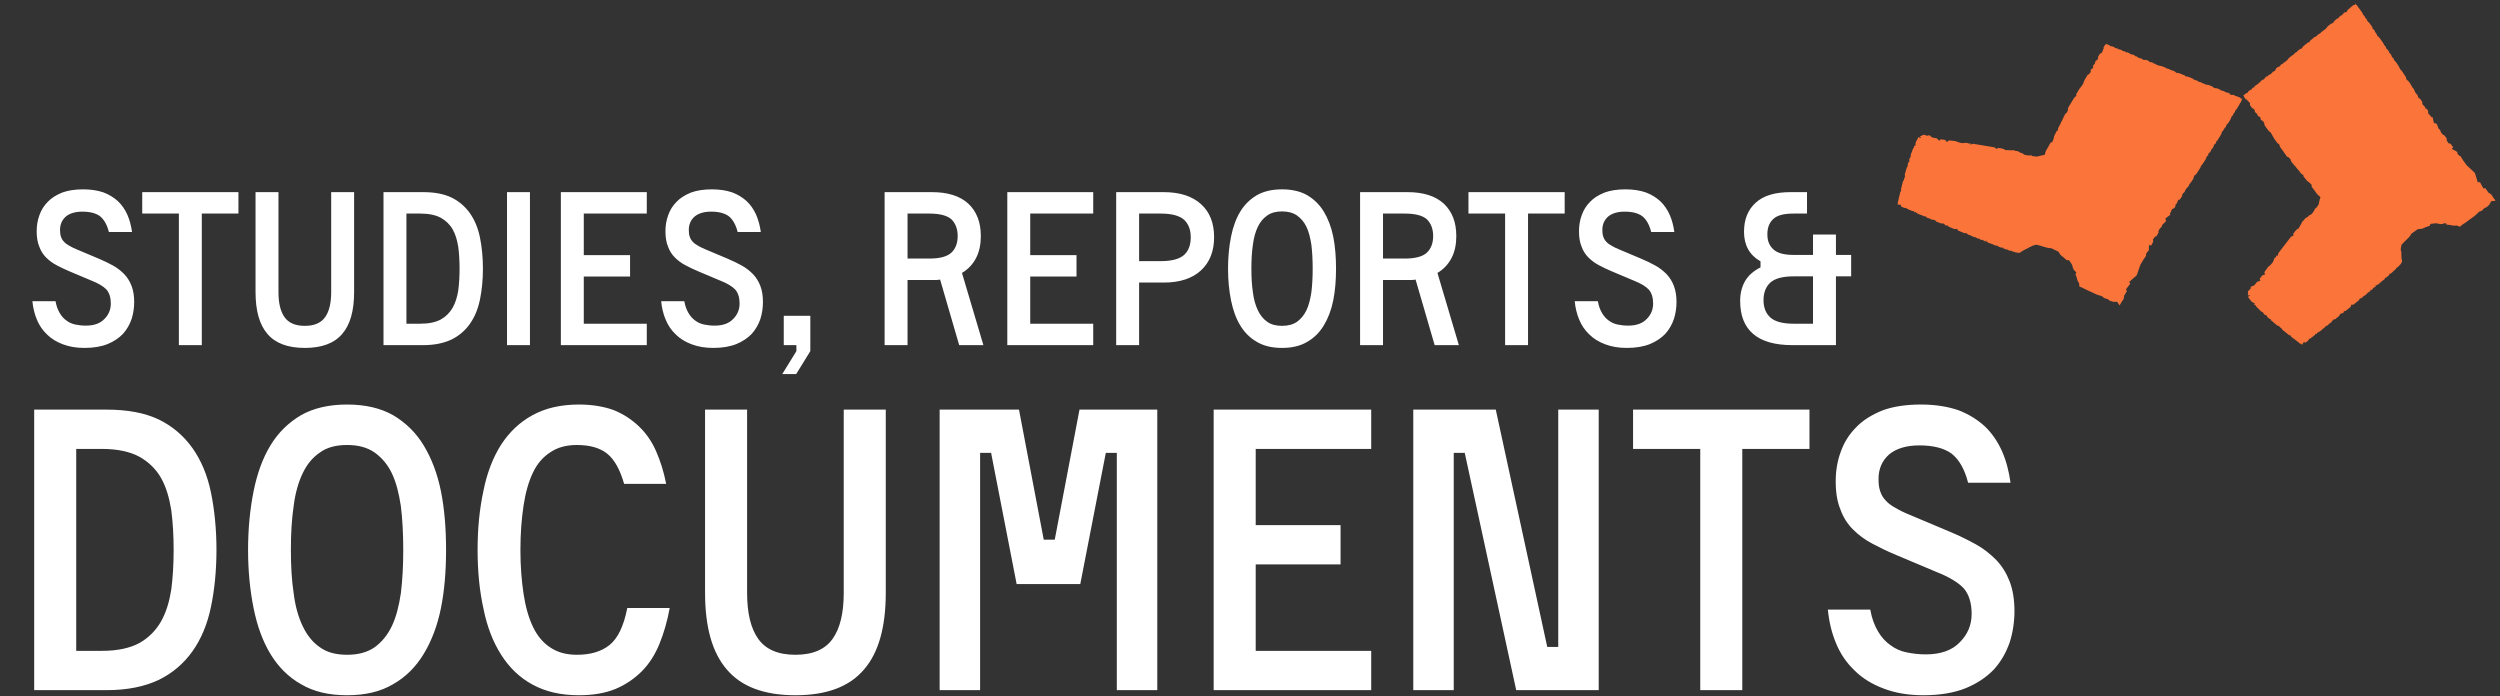
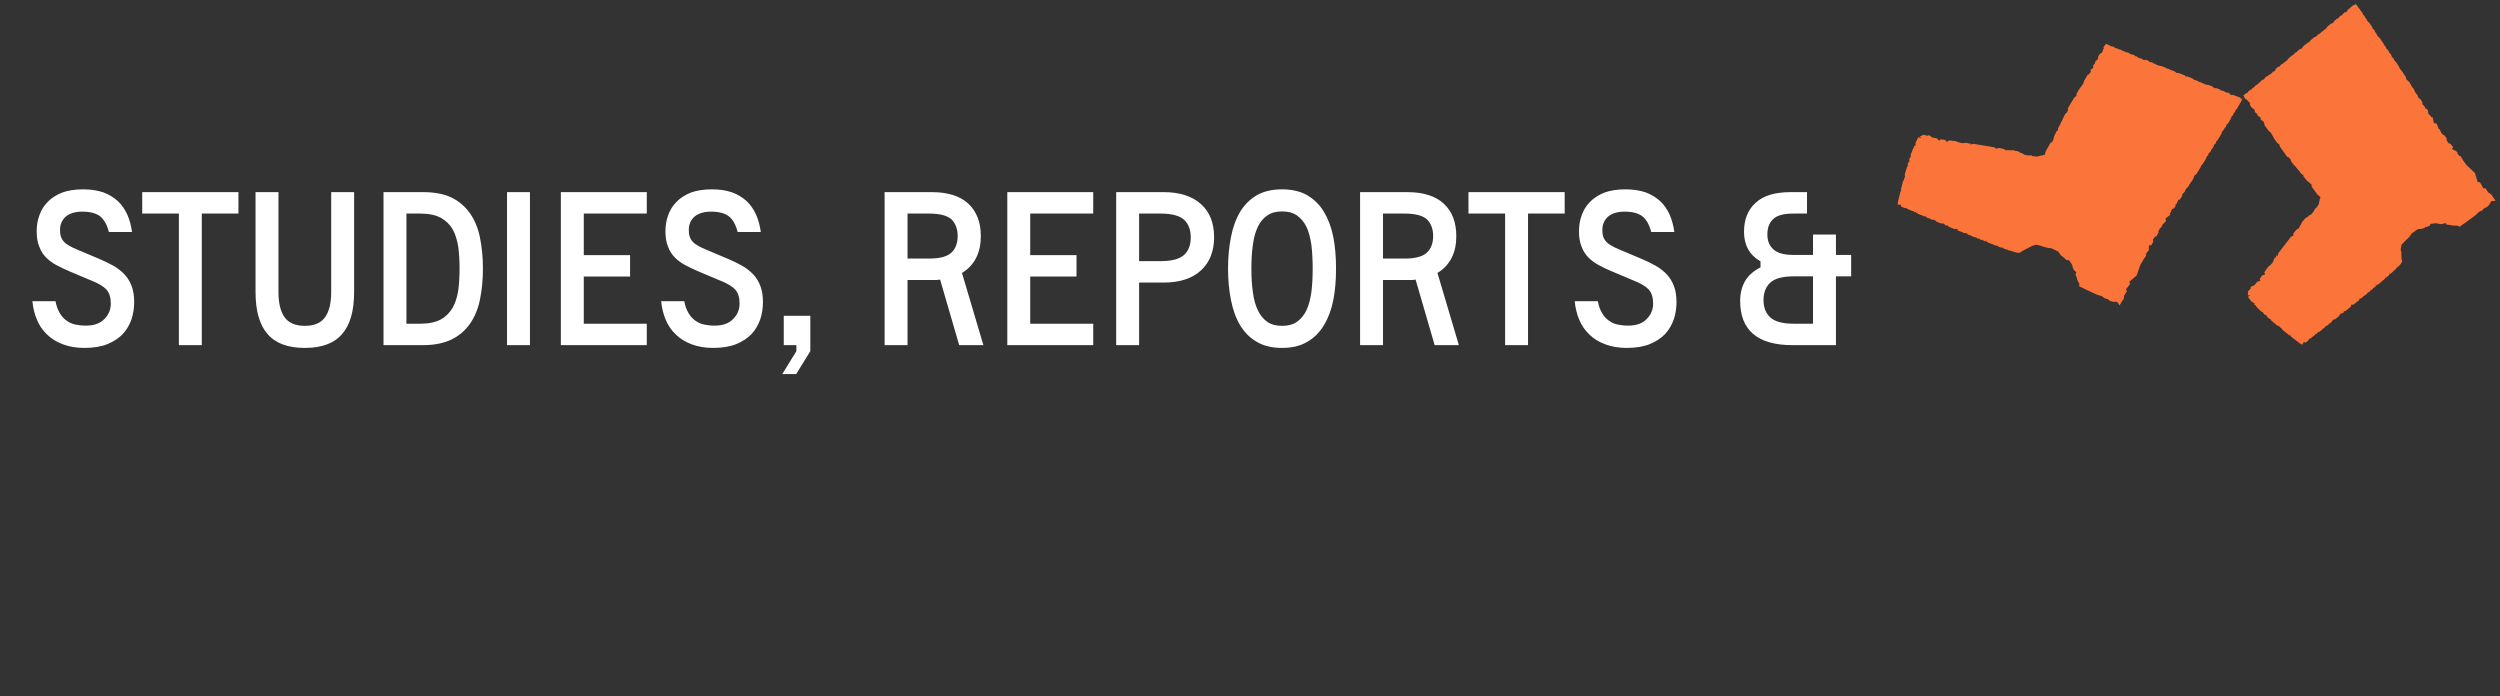
<svg xmlns="http://www.w3.org/2000/svg" width="560" height="156" viewBox="0 0 560 156" fill="none">
  <rect x="0" y="0" width="560" height="156" fill="#333333" stroke="none" />
-   <path d="M23.936 91.758C28.512 91.758 32.384 92.462 35.552 93.958C38.632 95.454 41.184 97.654 43.12 100.382C45.056 103.11 46.464 106.454 47.256 110.326C48.048 114.198 48.488 118.51 48.488 123.174C48.488 127.838 48.048 132.15 47.256 135.934C46.464 139.806 45.056 143.15 43.12 145.878C41.184 148.606 38.632 150.806 35.552 152.302C32.384 153.798 28.512 154.59 23.936 154.59H7.656V91.758H23.936ZM17.072 145.79H22.88C26.312 145.79 29.128 145.174 31.24 144.03C33.264 142.886 34.936 141.214 36.08 139.19C37.224 137.166 37.928 134.79 38.368 132.062C38.72 129.334 38.896 126.342 38.896 123.174C38.896 120.006 38.72 117.014 38.368 114.286C37.928 111.558 37.224 109.094 36.08 107.07C34.936 105.046 33.264 103.462 31.24 102.318C29.128 101.174 26.312 100.558 22.88 100.558H17.072V145.79ZM77.743 90.614C81.791 90.614 85.223 91.406 88.039 92.99C90.855 94.662 93.143 96.862 94.903 99.766C96.663 102.67 97.983 106.102 98.775 110.062C99.567 114.022 99.919 118.422 99.919 123.174C99.919 127.926 99.567 132.238 98.775 136.198C97.983 140.158 96.663 143.59 94.903 146.494C93.143 149.398 90.855 151.686 88.039 153.27C85.223 154.942 81.791 155.734 77.743 155.734C73.695 155.734 70.263 154.942 67.447 153.27C64.631 151.686 62.343 149.398 60.583 146.494C58.823 143.59 57.591 140.158 56.799 136.198C56.007 132.238 55.567 127.926 55.567 123.174C55.567 118.422 56.007 114.022 56.799 110.062C57.591 106.102 58.823 102.67 60.583 99.766C62.343 96.862 64.631 94.662 67.447 92.99C70.263 91.406 73.695 90.614 77.743 90.614ZM77.743 146.67C80.207 146.67 82.231 146.142 83.903 144.998C85.487 143.854 86.807 142.27 87.775 140.246C88.743 138.222 89.359 135.758 89.799 132.854C90.151 129.95 90.327 126.782 90.327 123.174C90.327 119.566 90.151 116.31 89.799 113.406C89.359 110.502 88.743 108.038 87.775 106.014C86.807 103.99 85.487 102.494 83.903 101.35C82.231 100.206 80.207 99.678 77.743 99.678C75.279 99.678 73.255 100.206 71.671 101.35C69.999 102.494 68.767 103.99 67.799 106.014C66.831 108.038 66.127 110.502 65.775 113.406C65.335 116.31 65.159 119.566 65.159 123.174C65.159 126.782 65.335 129.95 65.775 132.854C66.127 135.758 66.831 138.222 67.799 140.246C68.767 142.27 69.999 143.854 71.671 144.998C73.255 146.142 75.279 146.67 77.743 146.67ZM139.806 108.39C138.926 105.31 137.694 103.022 136.11 101.702C134.526 100.382 132.238 99.678 129.246 99.678C126.87 99.678 124.934 100.206 123.35 101.262C121.678 102.318 120.358 103.814 119.39 105.838C118.422 107.862 117.718 110.326 117.278 113.23C116.838 116.134 116.574 119.478 116.574 123.174C116.574 126.87 116.838 130.126 117.278 133.03C117.718 135.934 118.422 138.398 119.39 140.422C120.358 142.446 121.678 144.03 123.35 145.086C124.934 146.142 126.87 146.67 129.246 146.67C132.238 146.67 134.702 145.966 136.55 144.47C138.398 142.974 139.718 140.246 140.51 136.198H150.014C149.486 139.102 148.694 141.83 147.726 144.206C146.758 146.582 145.438 148.694 143.766 150.366C142.094 152.038 140.158 153.358 137.87 154.326C135.494 155.294 132.766 155.734 129.686 155.734C125.638 155.734 122.206 154.942 119.302 153.358C116.398 151.774 114.11 149.574 112.262 146.67C110.414 143.766 109.094 140.334 108.302 136.374C107.422 132.414 106.982 128.014 106.982 123.174C106.982 118.334 107.422 113.934 108.302 109.886C109.094 105.926 110.414 102.494 112.262 99.59C114.11 96.774 116.398 94.574 119.302 92.99C122.206 91.406 125.638 90.614 129.686 90.614C132.59 90.614 135.23 91.054 137.43 91.846C139.63 92.726 141.478 93.958 143.062 95.454C144.646 96.95 145.966 98.798 146.934 100.998C147.902 103.198 148.694 105.662 149.222 108.39H139.806ZM198.413 91.758V132.766C198.413 140.422 196.829 146.142 193.573 149.926C190.317 153.798 185.213 155.734 178.173 155.734C171.133 155.734 166.029 153.798 162.773 149.926C159.517 146.142 157.933 140.422 157.933 132.766V91.758H167.349V132.766C167.349 137.254 168.141 140.686 169.813 143.062C171.485 145.438 174.213 146.67 178.173 146.67C182.133 146.67 184.861 145.438 186.533 143.062C188.205 140.686 188.997 137.254 188.997 132.766V91.758H198.413ZM259.231 91.758V154.59H250.167V101.438H247.703L241.983 130.83H227.727L222.007 101.438H219.543V154.59H210.479V91.758H228.255L233.799 120.886H236.263L241.807 91.758H259.231ZM307.15 145.79V154.59H271.862V91.758H307.15V100.558H281.278V117.63H300.286V126.43H281.278V145.79H307.15ZM358.11 91.758V154.59H339.63L328.102 101.438H325.638V154.59H316.574V91.758H335.054L346.582 144.91H349.046V91.758H358.11ZM405.32 100.558H390.272V154.59H380.856V100.558H365.808V91.758H405.32V100.558ZM440.854 108.126C440.062 105.046 438.83 102.934 437.158 101.614C435.486 100.382 433.022 99.766 429.942 99.766C427.038 99.766 424.75 100.47 423.166 101.79C421.582 103.198 420.79 105.046 420.79 107.246C420.79 108.302 420.878 109.182 421.142 109.974C421.406 110.766 421.758 111.47 422.374 112.086C422.902 112.702 423.606 113.23 424.574 113.758C425.454 114.286 426.51 114.814 427.83 115.342L436.806 119.126C438.918 120.006 440.854 120.974 442.614 121.942C444.374 122.91 445.87 124.142 447.19 125.462C448.51 126.87 449.478 128.454 450.182 130.302C450.886 132.15 451.238 134.35 451.238 136.902C451.238 139.278 450.886 141.654 450.182 143.854C449.39 146.142 448.246 148.166 446.662 149.926C444.99 151.686 442.878 153.094 440.326 154.15C437.686 155.206 434.518 155.734 430.822 155.734C427.39 155.734 424.486 155.206 421.934 154.238C419.382 153.27 417.182 151.95 415.422 150.19C413.662 148.518 412.254 146.494 411.286 144.118C410.318 141.83 409.702 139.278 409.438 136.55H418.942C419.294 138.574 419.91 140.158 420.702 141.478C421.494 142.798 422.374 143.766 423.518 144.558C424.574 145.35 425.806 145.878 427.126 146.142C428.446 146.406 429.854 146.582 431.35 146.582C434.694 146.582 437.246 145.702 439.006 143.854C440.766 142.094 441.646 139.982 441.646 137.518C441.646 135.054 441.03 133.118 439.886 131.798C438.654 130.478 436.63 129.246 433.726 128.102L424.75 124.318C422.814 123.526 421.054 122.646 419.382 121.766C417.71 120.886 416.302 119.83 415.07 118.598C413.838 117.366 412.87 115.87 412.254 114.11C411.55 112.438 411.198 110.326 411.198 107.862C411.198 105.486 411.55 103.286 412.342 101.174C413.046 99.15 414.19 97.302 415.774 95.718C417.27 94.134 419.294 92.902 421.67 91.934C424.046 91.054 426.95 90.614 430.294 90.614C433.462 90.614 436.19 91.054 438.566 91.846C440.942 92.726 442.878 93.958 444.55 95.454C446.222 97.038 447.454 98.886 448.422 100.998C449.39 103.198 450.006 105.574 450.358 108.126H440.854Z" fill="white" />
  <path d="M24.392 51.967C23.96 50.286 23.288 49.135 22.376 48.414C21.464 47.742 20.12 47.407 18.44 47.407C16.856 47.407 15.608 47.791 14.744 48.511C13.88 49.279 13.448 50.286 13.448 51.486C13.448 52.062 13.496 52.542 13.64 52.974C13.784 53.407 13.976 53.791 14.312 54.127C14.6 54.462 14.984 54.751 15.512 55.038C15.992 55.327 16.568 55.614 17.288 55.903L22.184 57.967C23.336 58.447 24.392 58.974 25.352 59.502C26.312 60.031 27.128 60.703 27.848 61.422C28.568 62.191 29.096 63.054 29.48 64.062C29.864 65.07 30.056 66.27 30.056 67.662C30.056 68.959 29.864 70.254 29.48 71.454C29.048 72.703 28.424 73.806 27.56 74.766C26.648 75.727 25.496 76.495 24.104 77.07C22.664 77.647 20.936 77.934 18.92 77.934C17.048 77.934 15.464 77.647 14.072 77.118C12.68 76.591 11.48 75.871 10.52 74.91C9.56 73.999 8.792 72.894 8.264 71.599C7.736 70.35 7.4 68.959 7.256 67.471H12.44C12.632 68.575 12.968 69.439 13.4 70.159C13.832 70.879 14.312 71.406 14.936 71.838C15.512 72.27 16.184 72.558 16.904 72.703C17.624 72.847 18.392 72.942 19.208 72.942C21.032 72.942 22.424 72.463 23.384 71.454C24.344 70.495 24.824 69.343 24.824 67.999C24.824 66.654 24.488 65.599 23.864 64.879C23.192 64.159 22.088 63.486 20.504 62.862L15.608 60.798C14.552 60.367 13.592 59.886 12.68 59.407C11.768 58.926 11 58.35 10.328 57.678C9.656 57.007 9.128 56.191 8.792 55.23C8.408 54.319 8.216 53.166 8.216 51.822C8.216 50.526 8.408 49.327 8.84 48.175C9.224 47.071 9.848 46.062 10.712 45.199C11.528 44.334 12.632 43.663 13.928 43.135C15.224 42.654 16.808 42.414 18.632 42.414C20.36 42.414 21.848 42.654 23.144 43.087C24.44 43.566 25.496 44.239 26.408 45.054C27.32 45.919 27.992 46.926 28.52 48.078C29.048 49.279 29.384 50.575 29.576 51.967H24.392ZM53.411 47.839H45.203V77.311H40.067V47.839H31.859V43.038H53.411V47.839ZM79.321 43.038V65.406C79.321 69.582 78.457 72.703 76.681 74.766C74.905 76.879 72.121 77.934 68.281 77.934C64.441 77.934 61.657 76.879 59.881 74.766C58.105 72.703 57.241 69.582 57.241 65.406V43.038H62.377V65.406C62.377 67.855 62.809 69.727 63.721 71.022C64.633 72.319 66.121 72.99 68.281 72.99C70.441 72.99 71.929 72.319 72.841 71.022C73.753 69.727 74.185 67.855 74.185 65.406V43.038H79.321ZM94.783 43.038C97.279 43.038 99.391 43.422 101.119 44.239C102.799 45.054 104.191 46.255 105.247 47.742C106.303 49.23 107.071 51.054 107.503 53.166C107.935 55.279 108.175 57.63 108.175 60.175C108.175 62.718 107.935 65.07 107.503 67.135C107.071 69.246 106.303 71.07 105.247 72.558C104.191 74.046 102.799 75.246 101.119 76.062C99.391 76.879 97.279 77.311 94.783 77.311H85.903V43.038H94.783ZM91.039 72.51H94.207C96.079 72.51 97.615 72.174 98.767 71.55C99.871 70.927 100.783 70.014 101.407 68.91C102.031 67.806 102.415 66.51 102.655 65.022C102.847 63.535 102.943 61.903 102.943 60.175C102.943 58.447 102.847 56.815 102.655 55.327C102.415 53.839 102.031 52.495 101.407 51.391C100.783 50.286 99.871 49.422 98.767 48.798C97.615 48.175 96.079 47.839 94.207 47.839H91.039V72.51ZM118.708 77.311H113.572V43.038H118.708V77.311ZM144.88 72.51V77.311H125.632V43.038H144.88V47.839H130.768V57.151H141.136V61.95H130.768V72.51H144.88ZM165.236 51.967C164.804 50.286 164.132 49.135 163.22 48.414C162.308 47.742 160.964 47.407 159.284 47.407C157.7 47.407 156.452 47.791 155.588 48.511C154.724 49.279 154.292 50.286 154.292 51.486C154.292 52.062 154.34 52.542 154.484 52.974C154.628 53.407 154.82 53.791 155.156 54.127C155.444 54.462 155.828 54.751 156.356 55.038C156.836 55.327 157.412 55.614 158.132 55.903L163.028 57.967C164.18 58.447 165.236 58.974 166.196 59.502C167.156 60.031 167.972 60.703 168.692 61.422C169.412 62.191 169.94 63.054 170.324 64.062C170.708 65.07 170.9 66.27 170.9 67.662C170.9 68.959 170.708 70.254 170.324 71.454C169.892 72.703 169.268 73.806 168.404 74.766C167.492 75.727 166.34 76.495 164.948 77.07C163.508 77.647 161.78 77.934 159.764 77.934C157.892 77.934 156.308 77.647 154.916 77.118C153.524 76.591 152.324 75.871 151.364 74.91C150.404 73.999 149.636 72.894 149.108 71.599C148.58 70.35 148.244 68.959 148.1 67.471H153.284C153.476 68.575 153.812 69.439 154.244 70.159C154.676 70.879 155.156 71.406 155.78 71.838C156.356 72.27 157.028 72.558 157.748 72.703C158.468 72.847 159.236 72.942 160.052 72.942C161.876 72.942 163.268 72.463 164.228 71.454C165.188 70.495 165.668 69.343 165.668 67.999C165.668 66.654 165.332 65.599 164.708 64.879C164.036 64.159 162.932 63.486 161.348 62.862L156.452 60.798C155.396 60.367 154.436 59.886 153.524 59.407C152.612 58.926 151.844 58.35 151.172 57.678C150.5 57.007 149.972 56.191 149.636 55.23C149.252 54.319 149.06 53.166 149.06 51.822C149.06 50.526 149.252 49.327 149.684 48.175C150.068 47.071 150.692 46.062 151.556 45.199C152.372 44.334 153.476 43.663 154.772 43.135C156.068 42.654 157.652 42.414 159.476 42.414C161.204 42.414 162.692 42.654 163.988 43.087C165.284 43.566 166.34 44.239 167.252 45.054C168.164 45.919 168.836 46.926 169.364 48.078C169.892 49.279 170.228 50.575 170.42 51.967H165.236ZM175.561 77.311V70.734H181.513V78.654L178.345 83.79H175.225L178.393 78.654V77.311H175.561ZM203.289 62.718V77.311H198.153V43.038H208.761C212.313 43.038 215.049 43.903 216.921 45.63C218.793 47.407 219.705 49.806 219.705 52.879C219.705 54.751 219.369 56.383 218.649 57.775C217.929 59.166 216.873 60.319 215.481 61.135L220.281 77.311H214.857L210.585 62.623C210.297 62.67 210.009 62.718 209.721 62.718C209.385 62.718 209.097 62.718 208.761 62.718H203.289ZM208.137 57.919C210.489 57.919 212.169 57.486 213.129 56.575C214.041 55.711 214.521 54.462 214.521 52.879C214.521 51.294 214.041 50.047 213.129 49.135C212.169 48.27 210.489 47.839 208.137 47.839H203.289V57.919H208.137ZM244.883 72.51V77.311H225.635V43.038H244.883V47.839H230.771V57.151H241.139V61.95H230.771V72.51H244.883ZM260.68 43.038C264.28 43.038 267.064 43.95 269.032 45.727C271 47.502 271.96 49.998 271.96 53.118C271.96 56.239 271 58.734 269.032 60.559C267.064 62.383 264.28 63.294 260.68 63.294H255.16V77.311H250.024V43.038H260.68ZM260.008 58.495C262.456 58.495 264.232 58.014 265.24 57.102C266.248 56.191 266.728 54.846 266.728 53.166C266.728 51.486 266.248 50.191 265.24 49.23C264.232 48.319 262.456 47.839 260.008 47.839H255.16V58.495H260.008ZM287.175 42.414C289.383 42.414 291.255 42.846 292.791 43.711C294.327 44.623 295.575 45.822 296.535 47.407C297.495 48.99 298.215 50.862 298.647 53.023C299.079 55.182 299.271 57.583 299.271 60.175C299.271 62.767 299.079 65.118 298.647 67.278C298.215 69.439 297.495 71.311 296.535 72.894C295.575 74.478 294.327 75.727 292.791 76.591C291.255 77.502 289.383 77.934 287.175 77.934C284.967 77.934 283.095 77.502 281.559 76.591C280.023 75.727 278.775 74.478 277.815 72.894C276.855 71.311 276.183 69.439 275.751 67.278C275.319 65.118 275.079 62.767 275.079 60.175C275.079 57.583 275.319 55.182 275.751 53.023C276.183 50.862 276.855 48.99 277.815 47.407C278.775 45.822 280.023 44.623 281.559 43.711C283.095 42.846 284.967 42.414 287.175 42.414ZM287.175 72.99C288.519 72.99 289.623 72.703 290.535 72.079C291.399 71.454 292.119 70.591 292.647 69.487C293.175 68.382 293.511 67.038 293.751 65.454C293.943 63.87 294.039 62.142 294.039 60.175C294.039 58.206 293.943 56.431 293.751 54.846C293.511 53.263 293.175 51.919 292.647 50.815C292.119 49.711 291.399 48.895 290.535 48.27C289.623 47.647 288.519 47.358 287.175 47.358C285.831 47.358 284.727 47.647 283.863 48.27C282.951 48.895 282.279 49.711 281.751 50.815C281.223 51.919 280.839 53.263 280.647 54.846C280.407 56.431 280.311 58.206 280.311 60.175C280.311 62.142 280.407 63.87 280.647 65.454C280.839 67.038 281.223 68.382 281.751 69.487C282.279 70.591 282.951 71.454 283.863 72.079C284.727 72.703 285.831 72.99 287.175 72.99ZM309.795 62.718V77.311H304.659V43.038H315.267C318.819 43.038 321.555 43.903 323.427 45.63C325.299 47.407 326.211 49.806 326.211 52.879C326.211 54.751 325.875 56.383 325.155 57.775C324.435 59.166 323.379 60.319 321.987 61.135L326.787 77.311H321.363L317.091 62.623C316.803 62.67 316.515 62.718 316.227 62.718C315.891 62.718 315.603 62.718 315.267 62.718H309.795ZM314.643 57.919C316.995 57.919 318.675 57.486 319.635 56.575C320.547 55.711 321.027 54.462 321.027 52.879C321.027 51.294 320.547 50.047 319.635 49.135C318.675 48.27 316.995 47.839 314.643 47.839H309.795V57.919H314.643ZM350.488 47.839H342.28V77.311H337.144V47.839H328.936V43.038H350.488V47.839ZM369.87 51.967C369.438 50.286 368.766 49.135 367.854 48.414C366.942 47.742 365.598 47.407 363.918 47.407C362.334 47.407 361.086 47.791 360.222 48.511C359.358 49.279 358.926 50.286 358.926 51.486C358.926 52.062 358.974 52.542 359.118 52.974C359.262 53.407 359.454 53.791 359.79 54.127C360.078 54.462 360.462 54.751 360.99 55.038C361.47 55.327 362.046 55.614 362.766 55.903L367.662 57.967C368.814 58.447 369.87 58.974 370.83 59.502C371.79 60.031 372.606 60.703 373.326 61.422C374.046 62.191 374.574 63.054 374.958 64.062C375.342 65.07 375.534 66.27 375.534 67.662C375.534 68.959 375.342 70.254 374.958 71.454C374.526 72.703 373.902 73.806 373.038 74.766C372.126 75.727 370.974 76.495 369.582 77.07C368.142 77.647 366.414 77.934 364.398 77.934C362.526 77.934 360.942 77.647 359.55 77.118C358.158 76.591 356.958 75.871 355.998 74.91C355.038 73.999 354.27 72.894 353.742 71.599C353.214 70.35 352.878 68.959 352.734 67.471H357.918C358.11 68.575 358.446 69.439 358.878 70.159C359.31 70.879 359.79 71.406 360.414 71.838C360.99 72.27 361.662 72.558 362.382 72.703C363.102 72.847 363.87 72.942 364.686 72.942C366.51 72.942 367.902 72.463 368.862 71.454C369.822 70.495 370.302 69.343 370.302 67.999C370.302 66.654 369.966 65.599 369.342 64.879C368.67 64.159 367.566 63.486 365.982 62.862L361.086 60.798C360.03 60.367 359.07 59.886 358.158 59.407C357.246 58.926 356.478 58.35 355.806 57.678C355.134 57.007 354.606 56.191 354.27 55.23C353.886 54.319 353.694 53.166 353.694 51.822C353.694 50.526 353.886 49.327 354.318 48.175C354.702 47.071 355.326 46.062 356.19 45.199C357.006 44.334 358.11 43.663 359.406 43.135C360.702 42.654 362.286 42.414 364.11 42.414C365.838 42.414 367.326 42.654 368.622 43.087C369.918 43.566 370.974 44.239 371.886 45.054C372.798 45.919 373.47 46.926 373.998 48.078C374.526 49.279 374.862 50.575 375.054 51.967H369.87ZM394.355 58.542C391.907 57.151 390.659 54.943 390.659 51.919C390.659 49.182 391.523 46.974 393.299 45.391C395.027 43.806 397.619 43.038 401.123 43.038H404.771V47.839H401.747C399.587 47.839 398.099 48.222 397.235 49.038C396.323 49.855 395.891 51.007 395.891 52.495C395.891 53.934 396.323 55.038 397.235 55.855C398.099 56.67 399.587 57.102 401.747 57.102H406.115V52.542H411.251V57.102H414.659V61.903H411.251V77.311H401.507C397.619 77.311 394.691 76.495 392.723 74.814C390.755 73.135 389.795 70.686 389.795 67.374C389.795 65.695 390.179 64.207 390.899 62.959C391.619 61.711 392.771 60.703 394.355 59.886V58.542ZM401.747 61.903C399.299 61.903 397.571 62.383 396.563 63.294C395.555 64.207 395.027 65.55 395.027 67.231C395.027 68.91 395.555 70.207 396.563 71.118C397.571 72.031 399.299 72.51 401.747 72.51H406.115V61.903H401.747Z" fill="white" />
-   <path d="M454.722 55.325L454.835 55.276C455.113 55.119 455.401 54.992 455.699 54.924C455.699 54.924 456.12 54.826 456.182 54.806C456.254 54.787 457.99 55.334 457.99 55.334L458.587 55.491C458.7 55.501 458.813 55.55 458.915 55.569L459.46 55.589L460.467 56.068C460.467 56.068 460.765 56.244 461.084 56.371L461.598 57.163C461.711 57.251 461.814 57.339 461.937 57.408C461.937 57.408 461.937 57.417 461.947 57.427C462.214 57.603 462.451 57.818 462.677 58.063C462.8 58.151 462.924 58.229 463.047 58.317C463.047 58.317 463.314 58.18 463.489 58.337C463.664 58.493 463.622 58.532 463.622 58.532L463.962 59.011C464.301 59.491 464.311 59.999 464.311 59.999C464.332 60.038 464.342 60.077 464.362 60.117C464.434 60.273 464.578 60.557 464.887 60.791C465.318 61.114 464.887 61.417 464.887 61.417C464.887 61.417 464.887 61.437 464.907 61.466C464.969 61.623 465.03 61.769 465.092 61.926C465.123 62.004 465.154 62.072 465.174 62.151C465.277 62.454 465.318 62.737 465.318 62.737L465.709 63.461L465.76 63.617C465.812 63.774 465.688 63.93 465.76 64.146L466.151 64.331C466.151 64.331 466.48 64.419 466.85 64.664L467.61 65.026L468.052 65.231L469.45 65.886C470.025 66.141 470.817 66.326 470.817 66.326L471.32 66.757L472.163 67.021L472.615 67.373L473.365 67.607H474.249C474.249 67.607 474.578 68.145 474.712 68.282C474.743 68.311 474.753 68.351 474.743 68.37L474.804 68.4C474.835 68.341 474.876 68.282 474.917 68.204C475.349 67.441 475.205 67.695 475.205 67.695L475.493 67.255C475.493 67.255 475.698 67.138 475.75 66.688C475.801 66.238 475.822 66.199 475.822 66.199L476.438 65.192L476.202 64.83L477.178 63.559L476.942 63.148C476.942 63.148 478.155 62.072 478.586 61.711C478.627 61.632 478.658 61.554 478.699 61.476L479.419 59.364L480.107 58.18C480.107 58.18 480.179 58.112 480.58 57.505C480.58 57.496 480.59 57.486 480.601 57.476C480.652 57.368 480.704 57.271 480.755 57.163C480.734 57.124 480.621 57.183 480.724 56.938C480.899 56.518 480.724 56.938 480.909 56.528C481.094 56.117 481.084 56.479 481.115 56.42C481.115 56.42 481.125 56.42 481.125 56.41C481.197 56.273 481.269 56.127 481.341 55.99C481.341 55.775 481.351 55.481 481.361 55.188C481.382 54.63 481.742 54.992 481.742 54.992H481.855C481.855 54.992 481.855 54.992 481.885 54.953C482.019 54.709 482.153 54.464 482.286 54.22C482.286 54.2 482.286 54.2 482.286 54.181C482.379 53.828 482.214 53.74 482.214 53.74L482.543 53.252C482.738 52.958 482.893 52.938 483.016 52.958C483.119 52.792 483.211 52.626 483.314 52.459V52.43L483.52 52.097L483.468 51.882L483.622 51.511C483.776 51.139 484.085 50.924 484.085 50.924L484.239 50.748L484.29 50.523C484.342 50.298 484.568 50.2 485.041 49.692C485.082 49.653 485.102 49.633 485.123 49.604C485.184 49.506 485.154 49.203 485.154 49.203C485.154 49.203 485.051 49.105 485.051 48.988C485.051 48.87 485.38 48.724 486.017 48.215C486.068 48.127 486.13 48.049 486.181 47.961C486.13 47.961 486.068 47.961 486.058 47.922C486.017 47.765 486.079 47.824 486.161 47.677C486.243 47.531 486.284 47.501 486.336 47.316C486.387 47.13 486.366 47.237 486.418 47.1C486.469 46.973 486.469 47.002 486.5 46.905C486.531 46.807 486.973 46.69 487.096 46.533C487.158 46.435 487.23 46.337 487.291 46.23C487.384 46.083 487.25 46.044 487.271 45.927C487.291 45.809 487.548 45.633 487.548 45.633C487.548 45.633 487.805 45.164 487.939 44.773L488.309 44.665C488.463 44.421 488.627 44.176 488.782 43.932C488.802 43.863 488.812 43.805 488.812 43.795C488.802 43.707 488.812 43.766 488.833 43.629C488.833 43.599 488.833 43.521 488.905 43.404C488.987 43.286 489.131 43.237 489.357 42.983C489.583 42.729 489.357 42.983 489.398 42.856C489.429 42.768 489.429 42.749 489.429 42.749C489.429 42.749 489.429 42.749 489.542 42.563C489.655 42.377 489.542 42.563 489.717 42.25C489.892 41.937 489.717 42.25 489.82 42.172C489.922 42.093 490.19 41.751 490.21 41.731C490.262 41.653 490.303 41.585 490.354 41.507L490.375 41.311L490.58 41.164L490.642 40.939C490.642 40.939 490.837 40.783 490.909 40.656C490.909 40.646 490.919 40.636 490.93 40.627C490.96 40.568 490.971 40.568 490.96 40.578C491.073 40.401 491.186 40.225 491.3 40.05L491.474 39.492L491.546 39.326L491.772 39.16L491.947 39.023C492.173 38.68 492.389 38.338 492.615 37.986C492.646 37.888 492.738 37.81 492.779 37.722C492.779 37.712 492.79 37.703 492.8 37.693C492.831 37.605 492.882 37.556 492.913 37.517C492.944 37.468 492.954 37.311 492.954 37.311C492.954 37.311 493.098 37.126 493.119 37.038C493.119 37.038 493.427 36.724 493.458 36.666C493.458 36.666 493.458 36.656 493.458 36.646C493.478 36.597 493.499 36.48 493.499 36.48C493.499 36.48 493.53 36.47 493.581 36.451C493.746 36.187 493.92 35.923 494.085 35.659C494.157 35.463 494.085 35.561 494.085 35.561L494.218 35.346L494.259 35.228L494.311 35.052C494.311 35.052 494.393 35.003 494.465 34.925C494.527 34.847 494.506 34.876 494.609 34.818C494.629 34.788 494.65 34.749 494.671 34.72C494.671 34.72 494.671 34.71 494.671 34.7C494.712 34.671 494.65 34.534 494.65 34.456C494.65 34.377 494.856 34.28 494.856 34.28L494.886 34.192L495.02 34.133C495.092 34.026 495.154 33.918 495.225 33.81C495.256 33.752 495.287 33.664 495.339 33.517C495.431 33.204 495.369 33.458 495.524 33.341C495.637 33.155 495.76 32.969 495.873 32.783L495.852 32.735V32.666C495.852 32.666 495.965 32.49 496.007 32.343L496.202 32.255C496.284 32.128 496.356 32.001 496.438 31.874L496.418 31.708L496.51 31.59L496.633 31.551C496.911 31.111 497.188 30.661 497.466 30.221L497.487 30.055L497.651 29.928C497.651 29.928 497.682 29.879 497.702 29.85L497.61 29.654L498.103 29.097V29.018L498.165 28.911L498.288 28.784C498.288 28.784 498.288 28.745 498.309 28.647C498.309 28.647 498.34 28.627 498.525 28.51C498.545 28.5 498.545 28.49 498.555 28.49C498.576 28.461 498.586 28.442 498.607 28.412C498.607 28.393 498.596 28.363 498.607 28.295C498.658 28.09 498.638 28.246 498.689 28.177C498.74 28.109 498.71 28.129 498.74 28.09C498.771 28.05 498.72 28.041 498.689 27.943C498.668 27.845 498.792 27.904 498.956 27.835C498.977 27.806 498.997 27.767 499.018 27.737C498.997 27.718 498.987 27.698 498.997 27.669C499.018 27.581 499.121 27.561 499.131 27.561C499.295 27.288 499.47 27.014 499.634 26.74L499.748 26.427L499.789 26.29L499.871 26.212L499.891 26.095C499.912 25.977 499.984 26.006 499.984 26.006C499.984 26.006 500.107 25.958 500.261 25.645C500.416 25.332 500.303 25.527 500.303 25.527L500.364 25.341L500.488 25.234L500.611 25.107C500.611 25.107 500.631 25.068 500.652 25.048V24.941C500.652 24.941 500.755 24.745 500.796 24.608L500.991 24.481C501.227 24.08 501.464 23.689 501.7 23.288L501.741 23.18V23.112L501.813 23.092C501.875 22.994 501.926 22.897 501.988 22.799C501.988 22.76 501.967 22.73 501.967 22.73C501.967 22.73 502.039 22.642 502.111 22.593C502.132 22.564 502.152 22.525 502.173 22.496C502.173 22.437 502.132 22.359 502.132 22.359C502.132 22.359 502.091 22.271 502.152 22.202C502.214 22.134 502.358 22.202 502.358 22.202C502.379 22.173 502.389 22.144 502.409 22.114C502.409 22.114 502.224 22.144 502.091 22.095H501.967L501.885 21.997L501.793 21.87L501.526 21.762C501.526 21.762 501.505 21.762 501.495 21.753L501.176 21.625C501.094 21.596 501.012 21.557 500.981 21.547C500.899 21.508 500.765 21.547 500.559 21.381L500.364 21.303C500.354 21.303 500.344 21.303 500.323 21.283C500.272 21.215 499.871 21.264 499.871 21.264H499.768C499.768 21.264 499.624 21.224 499.511 21.107C499.398 20.99 499.48 21.068 499.511 20.951L499.295 20.863L499.028 20.755C498.956 20.755 498.874 20.765 498.833 20.745C498.761 20.706 498.381 20.589 498.381 20.589L498.309 20.471L498.093 20.383L497.651 20.295L497.384 20.207V20.09H497.373L496.592 19.777L496.212 19.748C496.212 19.748 495.924 19.738 495.883 19.64C495.842 19.542 495.575 19.376 495.575 19.376L494.671 19.014H494.465L493.9 18.877C493.9 18.877 493.571 18.652 493.489 18.672C493.406 18.692 492.954 18.418 492.954 18.418L492.594 18.34L492.132 18.085L491.998 17.968L491.731 17.968L491.289 17.733L491.217 17.626L490.046 17.156L489.522 17.107L489.439 16.912L488.083 16.374L487.548 16.325L487.086 15.973L486.479 15.729L486.212 15.699L486.12 15.582L485.544 15.347H485.298C485.298 15.347 485.174 15.269 485.174 15.2L485.113 15.171C485.113 15.171 485.051 15.171 485.051 15.152L484.794 15.044L484.136 14.78L483.879 14.78L483.067 14.506C483.067 14.506 482.923 14.477 482.831 14.33C482.738 14.193 482.584 14.33 482.471 14.223C482.358 14.115 482.327 14.203 482.297 14.164C482.266 14.125 482.255 14.144 482.204 14.086C482.163 14.027 482.204 14.086 482.204 13.998L482.091 13.958C481.937 13.939 481.659 13.958 481.557 13.89C481.557 13.89 481.454 13.87 481.423 13.792C481.402 13.753 481.32 13.685 481.248 13.616L480.714 13.401C480.477 13.43 480.19 13.46 480.107 13.401C479.974 13.293 479.922 13.323 479.83 13.225C479.737 13.127 479.737 13.186 479.717 13.108C479.696 13.029 479.542 13.108 479.542 13.108L478.956 12.912L478.782 12.756L478.576 12.619H478.36C478.36 12.619 478.237 12.55 478.216 12.521C478.196 12.501 478.165 12.443 478.114 12.364L477.805 12.237C477.579 12.208 477.261 12.159 477.178 12.12L476.932 11.885L476.459 11.699L476.438 11.729C476.438 11.729 476.325 11.748 476.264 11.729C476.202 11.709 476.151 11.699 476.12 11.641C476.089 11.582 476.038 11.611 476.038 11.533L475.966 11.504C475.966 11.504 475.863 11.523 475.832 11.494C475.791 11.426 475.76 11.523 475.709 11.494C475.647 11.465 475.534 11.455 475.493 11.396C475.452 11.338 475.38 11.386 475.298 11.24L475.246 11.22C475.185 11.21 475.092 11.201 475.092 11.162L474.989 11.122C474.835 11.093 474.547 11.054 474.342 10.937L474.28 10.839L473.797 10.77L473.694 10.682C473.694 10.682 473.684 10.614 473.694 10.604L473.078 10.36H472.759C472.759 10.36 472.595 10.281 472.533 10.145L472.492 10.125C472.492 10.125 472.451 10.105 472.42 10.096L471.875 9.88L471.824 9.861L471.68 9.802V9.988L471.474 10.145C471.372 10.311 471.279 10.487 471.176 10.653C471.217 10.761 471.238 10.849 471.238 10.849L471.032 11.24L470.919 11.631L470.806 11.827L470.375 12.042L470.21 12.325L469.974 12.736V12.951L469.881 13.342L469.46 13.626C469.46 13.626 469.45 13.646 469.357 13.792C469.275 13.939 469.265 14.232 469.265 14.232L468.874 14.633V14.995L468.761 15.337L468.33 15.562V16.012L468.196 16.315C467.918 16.706 467.62 16.775 467.62 16.775C467.363 17.215 467.117 17.635 466.87 18.046C466.829 18.437 466.644 18.437 466.644 18.437C466.644 18.437 466.808 18.486 466.644 18.75C466.48 19.014 465.729 19.992 465.729 19.992C465.719 20.012 465.709 20.031 465.699 20.051L465.308 20.716L465.185 20.921C465.185 20.921 465.185 20.931 465.174 20.941L465.061 21.127L465.102 21.459L464.578 21.948L464.373 22.3L464.27 22.476C464.27 22.476 464.229 22.545 464.208 22.574L464.054 22.828C463.571 23.64 463.263 24.148 463.191 24.276L463.252 24.588L463.006 25.175L462.574 25.566L462.399 25.938C462.399 25.938 462.379 25.987 462.369 25.997L462.276 26.192L462.163 26.427C462.132 26.495 462.101 26.554 462.071 26.623C461.968 26.87 461.916 26.994 461.916 26.994L461.803 27.16L461.762 27.239C461.762 27.239 461.731 27.297 461.721 27.327L461.659 27.444L461.557 27.649C461.557 27.649 461.475 28.001 461.32 28.129C461.218 28.334 461.105 28.549 461.002 28.764L460.981 29.214C460.981 29.214 460.848 29.263 460.714 29.331C460.621 29.517 460.519 29.713 460.426 29.899L460.251 30.241C460.097 30.534 460.097 30.622 460.097 30.622C460.077 30.945 459.912 31.317 459.912 31.317L459.635 31.972C459.635 31.972 459.419 31.708 459.378 31.864C459.337 32.021 459.501 31.796 459.337 32.021C459.316 32.05 459.285 32.06 459.255 32.089C459.111 32.343 458.977 32.588 458.843 32.823C458.843 32.823 458.843 32.832 458.854 32.842C458.905 32.911 459.07 32.529 458.854 32.842C458.802 32.911 458.741 33.008 458.648 33.165C458.587 33.273 458.535 33.361 458.484 33.449C458.484 33.449 458.484 33.468 458.473 33.468C458.114 34.094 458.175 34.143 458.155 34.26C458.134 34.387 457.949 34.739 457.949 34.739H457.672L456.778 34.955L456.295 35.082L455.174 34.955C455.174 34.955 455.103 34.69 454.897 34.798C454.691 34.906 454.671 34.798 454.537 34.818C454.404 34.837 454.147 34.798 454.147 34.798C454.147 34.798 453.51 34.71 453.417 34.642C453.325 34.573 453.057 34.299 452.759 34.27C452.554 34.25 452.328 34.045 452.102 33.918C451.999 33.889 451.906 33.859 451.803 33.83C451.505 33.869 451.238 33.703 451.218 33.693C451.125 33.673 451.033 33.654 450.95 33.644C450.57 33.722 449.84 33.605 449.727 33.634C449.614 33.654 449.203 33.634 449.203 33.634C449.203 33.634 449.008 33.361 448.412 33.263L447.816 33.165C447.744 33.155 447.672 33.145 447.61 33.136C447.302 33.37 447.158 33.312 447.158 33.312L446.737 32.999C445.133 32.735 443.54 32.471 441.958 32.206L441.392 32.402V32.118C441.392 32.118 441.362 32.118 441.351 32.118L440.848 32.148L440.673 32.011C440.601 32.001 440.519 31.991 440.447 31.972C440.334 32.031 439.799 32.05 439.799 32.05H439.409L438.638 31.855L438.083 31.62C437.569 31.551 437.055 31.493 436.552 31.434C436.295 31.894 435.884 31.688 435.884 31.688C435.884 31.688 436.017 31.512 435.884 31.473C435.781 31.444 435.637 31.356 435.575 31.317C435.288 31.287 435.01 31.238 434.722 31.209C434.394 31.551 434.28 31.59 434.28 31.532C434.28 31.463 434.414 31.444 434.167 31.297C434.013 31.199 433.962 31.102 433.88 31.023C433.808 30.994 433.736 30.974 433.664 30.945C433.397 30.945 432.872 30.837 432.729 30.749C432.595 30.661 432.266 30.349 432.266 30.339C432.194 30.309 432.122 30.29 432.05 30.27C431.896 30.358 432.071 30.427 431.752 30.397C431.444 30.378 431.023 30.192 430.992 30.182C430.889 30.202 430.786 30.221 430.673 30.251C430.498 30.446 430.056 30.544 430.015 30.544C430.036 30.564 430.807 31.317 429.758 30.71C429.615 30.935 429.471 31.189 429.327 31.463L429.296 31.532C429.234 31.659 429.173 31.786 429.111 31.913L429.09 31.952C429.09 31.952 429.07 31.991 429.07 32.011L429.121 32.187C429.121 32.187 429.049 32.187 429.07 32.412L429.09 32.637L428.782 32.666C428.762 32.725 428.731 32.774 428.71 32.832L428.782 33.018L428.566 33.194C428.525 33.282 428.494 33.38 428.453 33.468V33.488C428.402 33.615 428.35 33.752 428.299 33.879C428.299 33.879 428.371 33.83 428.207 34.123C428.135 34.329 428.052 34.544 427.98 34.749L428.001 34.955C428.001 34.955 428.073 34.955 427.97 35.15C427.867 35.346 427.734 35.453 427.724 35.522C427.724 35.522 427.724 35.532 427.724 35.541C427.724 35.59 427.693 35.639 427.672 35.708C427.672 35.708 427.672 35.708 427.672 35.717C427.641 35.805 427.713 35.815 427.693 35.883C427.672 35.952 427.724 36.196 427.724 36.196C427.724 36.196 427.6 36.167 427.559 36.294C427.518 36.421 427.425 36.451 427.415 36.539C427.395 36.617 427.364 36.695 427.343 36.773C427.343 36.783 427.343 36.793 427.343 36.803C427.333 36.852 427.312 36.901 427.302 36.95C427.364 37.096 427.333 37.292 427.333 37.292L427.158 37.419C427.127 37.517 427.097 37.624 427.066 37.722L427.045 37.791C426.922 38.201 426.809 38.612 426.696 39.013V39.052C426.696 39.052 426.665 39.13 426.655 39.169L426.747 39.472C426.624 39.766 426.562 39.942 426.562 39.942C426.562 39.942 426.48 40.284 426.459 40.353C426.439 40.421 426.295 40.509 426.295 40.509C426.295 40.509 426.398 40.46 426.254 40.656C426.079 41.311 425.925 41.947 425.781 42.524L425.925 42.7L425.678 42.944C425.678 42.944 425.658 43.022 425.647 43.062V43.101C425.586 43.306 425.545 43.492 425.504 43.678C425.534 43.746 425.534 43.746 425.534 43.746L425.452 43.883C425.339 44.352 425.247 44.763 425.175 45.086C425.123 45.311 425.082 45.487 425.062 45.614L425.175 45.692C425.175 45.692 425.689 45.545 425 45.888C425 45.888 425.021 45.898 425.031 45.907C425.236 45.878 425.483 45.858 425.627 45.839C425.843 45.819 425.812 46.064 425.863 46.269C426.079 46.357 426.316 46.465 426.593 46.582C426.665 46.582 426.727 46.582 426.819 46.582C427.775 46.602 426.942 46.651 426.973 46.69C427.004 46.729 427.025 46.719 427.374 46.846C427.724 46.973 427.569 46.983 427.806 47.042C428.032 47.1 427.857 47.12 428.032 47.12C428.207 47.12 428.145 47.325 428.515 47.286C428.885 47.247 428.69 47.492 428.864 47.55C429.039 47.609 428.905 47.55 429.09 47.501C429.275 47.452 429.173 47.57 429.183 47.638C429.183 47.707 429.203 47.707 429.368 47.658C429.543 47.599 429.44 47.726 429.44 47.726L429.46 47.814C429.728 47.932 430.005 48.049 430.293 48.166C430.344 48.166 430.385 48.166 430.385 48.157C430.406 48.117 430.745 48.362 430.745 48.362H430.776C430.776 48.362 430.817 48.391 430.838 48.401L431.136 48.479H431.413L431.495 48.675C431.639 48.733 431.783 48.792 431.927 48.861C432.071 48.89 432.246 48.929 432.297 48.949C432.389 48.988 432.431 49.076 432.431 49.076C432.523 49.115 432.626 49.154 432.718 49.203C432.801 49.203 432.924 49.193 433.037 49.213C433.242 49.252 433.171 49.281 433.386 49.31C433.602 49.33 433.561 49.457 433.561 49.457C433.561 49.457 433.582 49.496 433.674 49.604C433.982 49.731 434.291 49.868 434.609 49.995C434.609 49.995 434.815 50.054 434.938 50.054C435.062 50.054 435.103 50.073 435.216 50.054C435.329 50.034 435.442 50.171 435.514 50.191C435.586 50.21 435.75 50.464 435.75 50.464C435.812 50.494 435.873 50.513 435.925 50.543L436.192 50.464C436.192 50.464 436.295 50.523 436.336 50.592C436.367 50.64 436.418 50.699 436.48 50.767C436.768 50.885 437.055 51.002 437.343 51.129C437.425 51.149 437.497 51.188 437.559 51.217C437.651 51.257 437.744 51.296 437.847 51.335C437.98 51.305 438.217 51.266 438.309 51.247C438.433 51.227 438.474 51.423 438.484 51.472C438.484 51.491 438.546 51.56 438.597 51.638C439.09 51.843 439.584 52.039 440.077 52.244C440.108 52.244 440.128 52.244 440.169 52.234C440.724 52.166 440.591 52.352 440.591 52.352L441.002 52.616L441.382 52.704L441.68 52.89C441.906 52.978 442.132 53.075 442.359 53.163C442.451 53.144 442.533 53.124 442.533 53.124L442.667 53.232L442.965 53.408C443.027 53.437 443.099 53.457 443.16 53.486C443.263 53.447 443.438 53.408 443.438 53.408C443.438 53.408 443.458 53.516 443.479 53.613C443.633 53.672 443.787 53.731 443.941 53.799C443.941 53.779 443.941 53.76 443.931 53.721C443.9 53.594 444.023 53.721 444.023 53.721C444.023 53.721 444.075 53.721 444.404 53.936C444.733 54.151 444.404 53.936 444.445 53.936C444.486 53.936 444.445 54.005 444.568 53.916C444.568 53.916 444.568 53.975 444.568 54.053C444.62 54.073 444.671 54.093 444.722 54.112C444.763 54.053 444.805 53.995 444.856 53.926C445.072 53.662 444.938 54.151 444.938 54.151C444.938 54.151 444.938 54.22 445.061 54.171C445.185 54.112 445.123 54.22 445.154 54.171C445.185 54.132 445.205 54.278 445.308 54.337C445.442 54.386 445.575 54.444 445.709 54.493C445.73 54.484 445.75 54.474 445.791 54.474C445.822 54.474 445.843 54.474 445.843 54.474C445.863 54.493 445.863 54.542 445.873 54.552C446.007 54.601 446.13 54.65 446.254 54.699L446.367 54.66C446.367 54.66 446.387 54.758 446.449 54.777C446.511 54.797 446.449 54.777 446.49 54.797C446.716 54.885 446.932 54.963 447.148 55.051C447.148 55.051 447.148 55.041 447.158 55.031C447.24 54.943 447.425 55.031 447.425 55.031L447.508 55.188C447.508 55.188 447.6 55.217 447.641 55.237C447.662 55.227 447.682 55.217 447.713 55.188C447.795 55.129 447.764 55.207 447.734 55.276C447.908 55.344 448.083 55.403 448.258 55.471C448.278 55.471 448.299 55.462 448.33 55.452C448.504 55.403 448.319 55.501 448.535 55.452C448.751 55.413 448.71 55.628 448.71 55.628C448.833 55.677 448.967 55.716 449.09 55.765C449.152 55.745 449.131 55.755 449.142 55.784C449.265 55.833 449.388 55.872 449.512 55.911C449.625 55.911 449.717 55.911 449.717 55.911L449.81 56.019C449.892 56.048 449.974 56.078 450.056 56.107C450.077 56.107 450.087 56.107 450.108 56.127C450.159 56.146 450.2 56.156 450.252 56.175C450.293 56.175 450.334 56.175 450.395 56.166C450.694 56.107 450.467 56.244 450.467 56.244L450.58 56.175C450.694 56.107 450.601 56.264 450.673 56.303C450.745 56.342 450.827 56.303 450.827 56.303H450.909L450.93 56.381C450.93 56.381 451.033 56.41 451.084 56.42C451.084 56.42 451.187 56.4 451.187 56.322V56.4L451.248 56.459C451.557 56.537 451.803 56.596 451.968 56.606C452.112 56.615 452.276 56.615 452.43 56.625C452.451 56.615 452.461 56.606 452.482 56.596C452.759 56.41 453.026 56.185 453.345 56.039C453.623 55.902 453.88 55.735 454.167 55.628C454.249 55.599 454.332 55.559 454.404 55.501C454.476 55.432 454.568 55.403 454.65 55.344V55.315L454.722 55.325ZM445.884 54.474C445.884 54.474 445.884 54.484 445.894 54.493C445.884 54.493 445.863 54.493 445.884 54.474Z" fill="#FB753B" />
+   <path d="M454.722 55.325L454.835 55.276C455.113 55.119 455.401 54.992 455.699 54.924C455.699 54.924 456.12 54.826 456.182 54.806C456.254 54.787 457.99 55.334 457.99 55.334L458.587 55.491C458.7 55.501 458.813 55.55 458.915 55.569L459.46 55.589L460.467 56.068C460.467 56.068 460.765 56.244 461.084 56.371L461.598 57.163C461.711 57.251 461.814 57.339 461.937 57.408C461.937 57.408 461.937 57.417 461.947 57.427C462.214 57.603 462.451 57.818 462.677 58.063C462.8 58.151 462.924 58.229 463.047 58.317C463.047 58.317 463.314 58.18 463.489 58.337C463.664 58.493 463.622 58.532 463.622 58.532L463.962 59.011C464.301 59.491 464.311 59.999 464.311 59.999C464.332 60.038 464.342 60.077 464.362 60.117C464.434 60.273 464.578 60.557 464.887 60.791C465.318 61.114 464.887 61.417 464.887 61.417C464.887 61.417 464.887 61.437 464.907 61.466C464.969 61.623 465.03 61.769 465.092 61.926C465.123 62.004 465.154 62.072 465.174 62.151C465.277 62.454 465.318 62.737 465.318 62.737L465.709 63.461L465.76 63.617C465.812 63.774 465.688 63.93 465.76 64.146L466.151 64.331C466.151 64.331 466.48 64.419 466.85 64.664L467.61 65.026L468.052 65.231L469.45 65.886C470.025 66.141 470.817 66.326 470.817 66.326L471.32 66.757L472.163 67.021L472.615 67.373L473.365 67.607H474.249C474.249 67.607 474.578 68.145 474.712 68.282C474.743 68.311 474.753 68.351 474.743 68.37L474.804 68.4C474.835 68.341 474.876 68.282 474.917 68.204C475.349 67.441 475.205 67.695 475.205 67.695L475.493 67.255C475.493 67.255 475.698 67.138 475.75 66.688C475.801 66.238 475.822 66.199 475.822 66.199L476.438 65.192L476.202 64.83L477.178 63.559L476.942 63.148C476.942 63.148 478.155 62.072 478.586 61.711C478.627 61.632 478.658 61.554 478.699 61.476L479.419 59.364L480.107 58.18C480.107 58.18 480.179 58.112 480.58 57.505C480.58 57.496 480.59 57.486 480.601 57.476C480.652 57.368 480.704 57.271 480.755 57.163C480.734 57.124 480.621 57.183 480.724 56.938C480.899 56.518 480.724 56.938 480.909 56.528C481.094 56.117 481.084 56.479 481.115 56.42C481.115 56.42 481.125 56.42 481.125 56.41C481.197 56.273 481.269 56.127 481.341 55.99C481.341 55.775 481.351 55.481 481.361 55.188C481.382 54.63 481.742 54.992 481.742 54.992H481.855C481.855 54.992 481.855 54.992 481.885 54.953C482.019 54.709 482.153 54.464 482.286 54.22C482.286 54.2 482.286 54.2 482.286 54.181C482.379 53.828 482.214 53.74 482.214 53.74L482.543 53.252C482.738 52.958 482.893 52.938 483.016 52.958C483.119 52.792 483.211 52.626 483.314 52.459V52.43L483.52 52.097L483.468 51.882L483.622 51.511C483.776 51.139 484.085 50.924 484.085 50.924L484.239 50.748L484.29 50.523C484.342 50.298 484.568 50.2 485.041 49.692C485.082 49.653 485.102 49.633 485.123 49.604C485.184 49.506 485.154 49.203 485.154 49.203C485.154 49.203 485.051 49.105 485.051 48.988C485.051 48.87 485.38 48.724 486.017 48.215C486.068 48.127 486.13 48.049 486.181 47.961C486.13 47.961 486.068 47.961 486.058 47.922C486.017 47.765 486.079 47.824 486.161 47.677C486.243 47.531 486.284 47.501 486.336 47.316C486.387 47.13 486.366 47.237 486.418 47.1C486.469 46.973 486.469 47.002 486.5 46.905C486.531 46.807 486.973 46.69 487.096 46.533C487.158 46.435 487.23 46.337 487.291 46.23C487.384 46.083 487.25 46.044 487.271 45.927C487.291 45.809 487.548 45.633 487.548 45.633C487.548 45.633 487.805 45.164 487.939 44.773L488.309 44.665C488.463 44.421 488.627 44.176 488.782 43.932C488.802 43.863 488.812 43.805 488.812 43.795C488.802 43.707 488.812 43.766 488.833 43.629C488.833 43.599 488.833 43.521 488.905 43.404C488.987 43.286 489.131 43.237 489.357 42.983C489.583 42.729 489.357 42.983 489.398 42.856C489.429 42.768 489.429 42.749 489.429 42.749C489.429 42.749 489.429 42.749 489.542 42.563C489.655 42.377 489.542 42.563 489.717 42.25C489.892 41.937 489.717 42.25 489.82 42.172C489.922 42.093 490.19 41.751 490.21 41.731C490.262 41.653 490.303 41.585 490.354 41.507L490.375 41.311L490.58 41.164L490.642 40.939C490.642 40.939 490.837 40.783 490.909 40.656C490.909 40.646 490.919 40.636 490.93 40.627C490.96 40.568 490.971 40.568 490.96 40.578C491.073 40.401 491.186 40.225 491.3 40.05L491.474 39.492L491.546 39.326L491.772 39.16L491.947 39.023C492.173 38.68 492.389 38.338 492.615 37.986C492.646 37.888 492.738 37.81 492.779 37.722C492.779 37.712 492.79 37.703 492.8 37.693C492.831 37.605 492.882 37.556 492.913 37.517C492.944 37.468 492.954 37.311 492.954 37.311C492.954 37.311 493.098 37.126 493.119 37.038C493.119 37.038 493.427 36.724 493.458 36.666C493.458 36.666 493.458 36.656 493.458 36.646C493.478 36.597 493.499 36.48 493.499 36.48C493.499 36.48 493.53 36.47 493.581 36.451C493.746 36.187 493.92 35.923 494.085 35.659C494.157 35.463 494.085 35.561 494.085 35.561L494.218 35.346L494.259 35.228L494.311 35.052C494.311 35.052 494.393 35.003 494.465 34.925C494.527 34.847 494.506 34.876 494.609 34.818C494.629 34.788 494.65 34.749 494.671 34.72C494.671 34.72 494.671 34.71 494.671 34.7C494.712 34.671 494.65 34.534 494.65 34.456C494.65 34.377 494.856 34.28 494.856 34.28L494.886 34.192L495.02 34.133C495.092 34.026 495.154 33.918 495.225 33.81C495.256 33.752 495.287 33.664 495.339 33.517C495.431 33.204 495.369 33.458 495.524 33.341C495.637 33.155 495.76 32.969 495.873 32.783L495.852 32.735V32.666C495.852 32.666 495.965 32.49 496.007 32.343L496.202 32.255C496.284 32.128 496.356 32.001 496.438 31.874L496.418 31.708L496.51 31.59L496.633 31.551C496.911 31.111 497.188 30.661 497.466 30.221L497.487 30.055L497.651 29.928C497.651 29.928 497.682 29.879 497.702 29.85L497.61 29.654L498.103 29.097V29.018L498.165 28.911L498.288 28.784C498.288 28.784 498.288 28.745 498.309 28.647C498.309 28.647 498.34 28.627 498.525 28.51C498.545 28.5 498.545 28.49 498.555 28.49C498.576 28.461 498.586 28.442 498.607 28.412C498.607 28.393 498.596 28.363 498.607 28.295C498.658 28.09 498.638 28.246 498.689 28.177C498.74 28.109 498.71 28.129 498.74 28.09C498.771 28.05 498.72 28.041 498.689 27.943C498.668 27.845 498.792 27.904 498.956 27.835C498.977 27.806 498.997 27.767 499.018 27.737C498.997 27.718 498.987 27.698 498.997 27.669C499.018 27.581 499.121 27.561 499.131 27.561C499.295 27.288 499.47 27.014 499.634 26.74L499.748 26.427L499.789 26.29L499.871 26.212L499.891 26.095C499.912 25.977 499.984 26.006 499.984 26.006C499.984 26.006 500.107 25.958 500.261 25.645C500.416 25.332 500.303 25.527 500.303 25.527L500.364 25.341L500.488 25.234L500.611 25.107C500.611 25.107 500.631 25.068 500.652 25.048V24.941C500.652 24.941 500.755 24.745 500.796 24.608L500.991 24.481C501.227 24.08 501.464 23.689 501.7 23.288L501.741 23.18V23.112L501.813 23.092C501.875 22.994 501.926 22.897 501.988 22.799C501.988 22.76 501.967 22.73 501.967 22.73C501.967 22.73 502.039 22.642 502.111 22.593C502.132 22.564 502.152 22.525 502.173 22.496C502.173 22.437 502.132 22.359 502.132 22.359C502.132 22.359 502.091 22.271 502.152 22.202C502.214 22.134 502.358 22.202 502.358 22.202C502.379 22.173 502.389 22.144 502.409 22.114C502.409 22.114 502.224 22.144 502.091 22.095H501.967L501.885 21.997L501.793 21.87L501.526 21.762C501.526 21.762 501.505 21.762 501.495 21.753L501.176 21.625C501.094 21.596 501.012 21.557 500.981 21.547C500.899 21.508 500.765 21.547 500.559 21.381L500.364 21.303C500.354 21.303 500.344 21.303 500.323 21.283C500.272 21.215 499.871 21.264 499.871 21.264H499.768C499.768 21.264 499.624 21.224 499.511 21.107C499.398 20.99 499.48 21.068 499.511 20.951L499.295 20.863L499.028 20.755C498.956 20.755 498.874 20.765 498.833 20.745C498.761 20.706 498.381 20.589 498.381 20.589L498.309 20.471L498.093 20.383L497.651 20.295L497.384 20.207V20.09H497.373L496.592 19.777L496.212 19.748C496.212 19.748 495.924 19.738 495.883 19.64C495.842 19.542 495.575 19.376 495.575 19.376L494.671 19.014H494.465L493.9 18.877C493.9 18.877 493.571 18.652 493.489 18.672C493.406 18.692 492.954 18.418 492.954 18.418L492.594 18.34L492.132 18.085L491.998 17.968L491.731 17.968L491.289 17.733L491.217 17.626L490.046 17.156L489.522 17.107L489.439 16.912L488.083 16.374L487.548 16.325L487.086 15.973L486.479 15.729L486.212 15.699L486.12 15.582L485.544 15.347H485.298C485.298 15.347 485.174 15.269 485.174 15.2L485.113 15.171C485.113 15.171 485.051 15.171 485.051 15.152L484.794 15.044L484.136 14.78L483.879 14.78L483.067 14.506C483.067 14.506 482.923 14.477 482.831 14.33C482.738 14.193 482.584 14.33 482.471 14.223C482.358 14.115 482.327 14.203 482.297 14.164C482.266 14.125 482.255 14.144 482.204 14.086C482.163 14.027 482.204 14.086 482.204 13.998L482.091 13.958C481.937 13.939 481.659 13.958 481.557 13.89C481.557 13.89 481.454 13.87 481.423 13.792C481.402 13.753 481.32 13.685 481.248 13.616L480.714 13.401C480.477 13.43 480.19 13.46 480.107 13.401C479.974 13.293 479.922 13.323 479.83 13.225C479.737 13.127 479.737 13.186 479.717 13.108C479.696 13.029 479.542 13.108 479.542 13.108L478.956 12.912L478.782 12.756L478.576 12.619H478.36C478.36 12.619 478.237 12.55 478.216 12.521C478.196 12.501 478.165 12.443 478.114 12.364L477.805 12.237C477.579 12.208 477.261 12.159 477.178 12.12L476.932 11.885L476.459 11.699L476.438 11.729C476.438 11.729 476.325 11.748 476.264 11.729C476.202 11.709 476.151 11.699 476.12 11.641C476.089 11.582 476.038 11.611 476.038 11.533L475.966 11.504C475.966 11.504 475.863 11.523 475.832 11.494C475.791 11.426 475.76 11.523 475.709 11.494C475.647 11.465 475.534 11.455 475.493 11.396C475.452 11.338 475.38 11.386 475.298 11.24L475.246 11.22C475.185 11.21 475.092 11.201 475.092 11.162L474.989 11.122C474.835 11.093 474.547 11.054 474.342 10.937L474.28 10.839L473.797 10.77L473.694 10.682C473.694 10.682 473.684 10.614 473.694 10.604L473.078 10.36H472.759C472.759 10.36 472.595 10.281 472.533 10.145L472.492 10.125C472.492 10.125 472.451 10.105 472.42 10.096L471.875 9.88L471.824 9.861L471.68 9.802V9.988L471.474 10.145C471.372 10.311 471.279 10.487 471.176 10.653C471.217 10.761 471.238 10.849 471.238 10.849L471.032 11.24L470.919 11.631L470.806 11.827L470.375 12.042L470.21 12.325L469.974 12.736V12.951L469.881 13.342L469.46 13.626C469.46 13.626 469.45 13.646 469.357 13.792C469.275 13.939 469.265 14.232 469.265 14.232L468.874 14.633V14.995L468.761 15.337L468.33 15.562V16.012L468.196 16.315C467.918 16.706 467.62 16.775 467.62 16.775C467.363 17.215 467.117 17.635 466.87 18.046C466.829 18.437 466.644 18.437 466.644 18.437C466.644 18.437 466.808 18.486 466.644 18.75C466.48 19.014 465.729 19.992 465.729 19.992C465.719 20.012 465.709 20.031 465.699 20.051L465.308 20.716L465.185 20.921C465.185 20.921 465.185 20.931 465.174 20.941L465.102 21.459L464.578 21.948L464.373 22.3L464.27 22.476C464.27 22.476 464.229 22.545 464.208 22.574L464.054 22.828C463.571 23.64 463.263 24.148 463.191 24.276L463.252 24.588L463.006 25.175L462.574 25.566L462.399 25.938C462.399 25.938 462.379 25.987 462.369 25.997L462.276 26.192L462.163 26.427C462.132 26.495 462.101 26.554 462.071 26.623C461.968 26.87 461.916 26.994 461.916 26.994L461.803 27.16L461.762 27.239C461.762 27.239 461.731 27.297 461.721 27.327L461.659 27.444L461.557 27.649C461.557 27.649 461.475 28.001 461.32 28.129C461.218 28.334 461.105 28.549 461.002 28.764L460.981 29.214C460.981 29.214 460.848 29.263 460.714 29.331C460.621 29.517 460.519 29.713 460.426 29.899L460.251 30.241C460.097 30.534 460.097 30.622 460.097 30.622C460.077 30.945 459.912 31.317 459.912 31.317L459.635 31.972C459.635 31.972 459.419 31.708 459.378 31.864C459.337 32.021 459.501 31.796 459.337 32.021C459.316 32.05 459.285 32.06 459.255 32.089C459.111 32.343 458.977 32.588 458.843 32.823C458.843 32.823 458.843 32.832 458.854 32.842C458.905 32.911 459.07 32.529 458.854 32.842C458.802 32.911 458.741 33.008 458.648 33.165C458.587 33.273 458.535 33.361 458.484 33.449C458.484 33.449 458.484 33.468 458.473 33.468C458.114 34.094 458.175 34.143 458.155 34.26C458.134 34.387 457.949 34.739 457.949 34.739H457.672L456.778 34.955L456.295 35.082L455.174 34.955C455.174 34.955 455.103 34.69 454.897 34.798C454.691 34.906 454.671 34.798 454.537 34.818C454.404 34.837 454.147 34.798 454.147 34.798C454.147 34.798 453.51 34.71 453.417 34.642C453.325 34.573 453.057 34.299 452.759 34.27C452.554 34.25 452.328 34.045 452.102 33.918C451.999 33.889 451.906 33.859 451.803 33.83C451.505 33.869 451.238 33.703 451.218 33.693C451.125 33.673 451.033 33.654 450.95 33.644C450.57 33.722 449.84 33.605 449.727 33.634C449.614 33.654 449.203 33.634 449.203 33.634C449.203 33.634 449.008 33.361 448.412 33.263L447.816 33.165C447.744 33.155 447.672 33.145 447.61 33.136C447.302 33.37 447.158 33.312 447.158 33.312L446.737 32.999C445.133 32.735 443.54 32.471 441.958 32.206L441.392 32.402V32.118C441.392 32.118 441.362 32.118 441.351 32.118L440.848 32.148L440.673 32.011C440.601 32.001 440.519 31.991 440.447 31.972C440.334 32.031 439.799 32.05 439.799 32.05H439.409L438.638 31.855L438.083 31.62C437.569 31.551 437.055 31.493 436.552 31.434C436.295 31.894 435.884 31.688 435.884 31.688C435.884 31.688 436.017 31.512 435.884 31.473C435.781 31.444 435.637 31.356 435.575 31.317C435.288 31.287 435.01 31.238 434.722 31.209C434.394 31.551 434.28 31.59 434.28 31.532C434.28 31.463 434.414 31.444 434.167 31.297C434.013 31.199 433.962 31.102 433.88 31.023C433.808 30.994 433.736 30.974 433.664 30.945C433.397 30.945 432.872 30.837 432.729 30.749C432.595 30.661 432.266 30.349 432.266 30.339C432.194 30.309 432.122 30.29 432.05 30.27C431.896 30.358 432.071 30.427 431.752 30.397C431.444 30.378 431.023 30.192 430.992 30.182C430.889 30.202 430.786 30.221 430.673 30.251C430.498 30.446 430.056 30.544 430.015 30.544C430.036 30.564 430.807 31.317 429.758 30.71C429.615 30.935 429.471 31.189 429.327 31.463L429.296 31.532C429.234 31.659 429.173 31.786 429.111 31.913L429.09 31.952C429.09 31.952 429.07 31.991 429.07 32.011L429.121 32.187C429.121 32.187 429.049 32.187 429.07 32.412L429.09 32.637L428.782 32.666C428.762 32.725 428.731 32.774 428.71 32.832L428.782 33.018L428.566 33.194C428.525 33.282 428.494 33.38 428.453 33.468V33.488C428.402 33.615 428.35 33.752 428.299 33.879C428.299 33.879 428.371 33.83 428.207 34.123C428.135 34.329 428.052 34.544 427.98 34.749L428.001 34.955C428.001 34.955 428.073 34.955 427.97 35.15C427.867 35.346 427.734 35.453 427.724 35.522C427.724 35.522 427.724 35.532 427.724 35.541C427.724 35.59 427.693 35.639 427.672 35.708C427.672 35.708 427.672 35.708 427.672 35.717C427.641 35.805 427.713 35.815 427.693 35.883C427.672 35.952 427.724 36.196 427.724 36.196C427.724 36.196 427.6 36.167 427.559 36.294C427.518 36.421 427.425 36.451 427.415 36.539C427.395 36.617 427.364 36.695 427.343 36.773C427.343 36.783 427.343 36.793 427.343 36.803C427.333 36.852 427.312 36.901 427.302 36.95C427.364 37.096 427.333 37.292 427.333 37.292L427.158 37.419C427.127 37.517 427.097 37.624 427.066 37.722L427.045 37.791C426.922 38.201 426.809 38.612 426.696 39.013V39.052C426.696 39.052 426.665 39.13 426.655 39.169L426.747 39.472C426.624 39.766 426.562 39.942 426.562 39.942C426.562 39.942 426.48 40.284 426.459 40.353C426.439 40.421 426.295 40.509 426.295 40.509C426.295 40.509 426.398 40.46 426.254 40.656C426.079 41.311 425.925 41.947 425.781 42.524L425.925 42.7L425.678 42.944C425.678 42.944 425.658 43.022 425.647 43.062V43.101C425.586 43.306 425.545 43.492 425.504 43.678C425.534 43.746 425.534 43.746 425.534 43.746L425.452 43.883C425.339 44.352 425.247 44.763 425.175 45.086C425.123 45.311 425.082 45.487 425.062 45.614L425.175 45.692C425.175 45.692 425.689 45.545 425 45.888C425 45.888 425.021 45.898 425.031 45.907C425.236 45.878 425.483 45.858 425.627 45.839C425.843 45.819 425.812 46.064 425.863 46.269C426.079 46.357 426.316 46.465 426.593 46.582C426.665 46.582 426.727 46.582 426.819 46.582C427.775 46.602 426.942 46.651 426.973 46.69C427.004 46.729 427.025 46.719 427.374 46.846C427.724 46.973 427.569 46.983 427.806 47.042C428.032 47.1 427.857 47.12 428.032 47.12C428.207 47.12 428.145 47.325 428.515 47.286C428.885 47.247 428.69 47.492 428.864 47.55C429.039 47.609 428.905 47.55 429.09 47.501C429.275 47.452 429.173 47.57 429.183 47.638C429.183 47.707 429.203 47.707 429.368 47.658C429.543 47.599 429.44 47.726 429.44 47.726L429.46 47.814C429.728 47.932 430.005 48.049 430.293 48.166C430.344 48.166 430.385 48.166 430.385 48.157C430.406 48.117 430.745 48.362 430.745 48.362H430.776C430.776 48.362 430.817 48.391 430.838 48.401L431.136 48.479H431.413L431.495 48.675C431.639 48.733 431.783 48.792 431.927 48.861C432.071 48.89 432.246 48.929 432.297 48.949C432.389 48.988 432.431 49.076 432.431 49.076C432.523 49.115 432.626 49.154 432.718 49.203C432.801 49.203 432.924 49.193 433.037 49.213C433.242 49.252 433.171 49.281 433.386 49.31C433.602 49.33 433.561 49.457 433.561 49.457C433.561 49.457 433.582 49.496 433.674 49.604C433.982 49.731 434.291 49.868 434.609 49.995C434.609 49.995 434.815 50.054 434.938 50.054C435.062 50.054 435.103 50.073 435.216 50.054C435.329 50.034 435.442 50.171 435.514 50.191C435.586 50.21 435.75 50.464 435.75 50.464C435.812 50.494 435.873 50.513 435.925 50.543L436.192 50.464C436.192 50.464 436.295 50.523 436.336 50.592C436.367 50.64 436.418 50.699 436.48 50.767C436.768 50.885 437.055 51.002 437.343 51.129C437.425 51.149 437.497 51.188 437.559 51.217C437.651 51.257 437.744 51.296 437.847 51.335C437.98 51.305 438.217 51.266 438.309 51.247C438.433 51.227 438.474 51.423 438.484 51.472C438.484 51.491 438.546 51.56 438.597 51.638C439.09 51.843 439.584 52.039 440.077 52.244C440.108 52.244 440.128 52.244 440.169 52.234C440.724 52.166 440.591 52.352 440.591 52.352L441.002 52.616L441.382 52.704L441.68 52.89C441.906 52.978 442.132 53.075 442.359 53.163C442.451 53.144 442.533 53.124 442.533 53.124L442.667 53.232L442.965 53.408C443.027 53.437 443.099 53.457 443.16 53.486C443.263 53.447 443.438 53.408 443.438 53.408C443.438 53.408 443.458 53.516 443.479 53.613C443.633 53.672 443.787 53.731 443.941 53.799C443.941 53.779 443.941 53.76 443.931 53.721C443.9 53.594 444.023 53.721 444.023 53.721C444.023 53.721 444.075 53.721 444.404 53.936C444.733 54.151 444.404 53.936 444.445 53.936C444.486 53.936 444.445 54.005 444.568 53.916C444.568 53.916 444.568 53.975 444.568 54.053C444.62 54.073 444.671 54.093 444.722 54.112C444.763 54.053 444.805 53.995 444.856 53.926C445.072 53.662 444.938 54.151 444.938 54.151C444.938 54.151 444.938 54.22 445.061 54.171C445.185 54.112 445.123 54.22 445.154 54.171C445.185 54.132 445.205 54.278 445.308 54.337C445.442 54.386 445.575 54.444 445.709 54.493C445.73 54.484 445.75 54.474 445.791 54.474C445.822 54.474 445.843 54.474 445.843 54.474C445.863 54.493 445.863 54.542 445.873 54.552C446.007 54.601 446.13 54.65 446.254 54.699L446.367 54.66C446.367 54.66 446.387 54.758 446.449 54.777C446.511 54.797 446.449 54.777 446.49 54.797C446.716 54.885 446.932 54.963 447.148 55.051C447.148 55.051 447.148 55.041 447.158 55.031C447.24 54.943 447.425 55.031 447.425 55.031L447.508 55.188C447.508 55.188 447.6 55.217 447.641 55.237C447.662 55.227 447.682 55.217 447.713 55.188C447.795 55.129 447.764 55.207 447.734 55.276C447.908 55.344 448.083 55.403 448.258 55.471C448.278 55.471 448.299 55.462 448.33 55.452C448.504 55.403 448.319 55.501 448.535 55.452C448.751 55.413 448.71 55.628 448.71 55.628C448.833 55.677 448.967 55.716 449.09 55.765C449.152 55.745 449.131 55.755 449.142 55.784C449.265 55.833 449.388 55.872 449.512 55.911C449.625 55.911 449.717 55.911 449.717 55.911L449.81 56.019C449.892 56.048 449.974 56.078 450.056 56.107C450.077 56.107 450.087 56.107 450.108 56.127C450.159 56.146 450.2 56.156 450.252 56.175C450.293 56.175 450.334 56.175 450.395 56.166C450.694 56.107 450.467 56.244 450.467 56.244L450.58 56.175C450.694 56.107 450.601 56.264 450.673 56.303C450.745 56.342 450.827 56.303 450.827 56.303H450.909L450.93 56.381C450.93 56.381 451.033 56.41 451.084 56.42C451.084 56.42 451.187 56.4 451.187 56.322V56.4L451.248 56.459C451.557 56.537 451.803 56.596 451.968 56.606C452.112 56.615 452.276 56.615 452.43 56.625C452.451 56.615 452.461 56.606 452.482 56.596C452.759 56.41 453.026 56.185 453.345 56.039C453.623 55.902 453.88 55.735 454.167 55.628C454.249 55.599 454.332 55.559 454.404 55.501C454.476 55.432 454.568 55.403 454.65 55.344V55.315L454.722 55.325ZM445.884 54.474C445.884 54.474 445.884 54.484 445.894 54.493C445.884 54.493 445.863 54.493 445.884 54.474Z" fill="#FB753B" />
  <path d="M537.782 56.295V56.178C537.762 55.875 537.772 55.572 537.844 55.288C537.844 55.288 537.937 54.887 537.947 54.819C537.947 54.75 539.252 53.508 539.252 53.508L539.663 53.068C539.725 52.98 539.817 52.902 539.879 52.814L540.136 52.364L541.03 51.718C541.03 51.718 541.328 51.542 541.585 51.327L542.561 51.239C542.695 51.181 542.818 51.132 542.952 51.053L542.972 51.053C543.26 50.907 543.569 50.789 543.897 50.711C544.031 50.653 544.165 50.574 544.298 50.516C544.298 50.516 544.298 50.232 544.514 50.144C544.73 50.056 544.761 50.115 544.761 50.115L545.357 50.036C545.963 49.958 546.446 50.183 546.446 50.183C546.487 50.183 546.528 50.183 546.58 50.193C546.755 50.203 547.094 50.203 547.443 50.046C547.947 49.821 548.029 50.32 548.029 50.32C548.029 50.32 548.05 50.32 548.08 50.32C548.255 50.34 548.42 50.349 548.594 50.369C548.676 50.369 548.759 50.389 548.841 50.398C549.17 50.447 549.458 50.535 549.458 50.535H550.321C550.321 50.535 550.321 50.526 550.485 50.545C550.65 50.574 550.742 50.741 550.989 50.78L551.338 50.526C551.338 50.526 551.564 50.281 551.965 50.076L552.644 49.587L553.034 49.303L554.267 48.403C554.761 48.022 555.295 47.435 555.295 47.435L555.922 47.2L556.539 46.594L557.073 46.359L557.628 45.822L558.019 45.069C558.019 45.069 558.676 45.029 558.861 44.971C558.913 44.951 558.944 44.971 558.964 44.99L559.016 44.951C558.974 44.893 558.933 44.844 558.882 44.775C558.347 44.071 558.532 44.306 558.532 44.306L558.245 43.866C558.245 43.866 558.224 43.641 557.823 43.396C557.423 43.152 557.392 43.123 557.392 43.123L556.713 42.154L556.271 42.203L555.511 40.805L555.018 40.824C555.018 40.824 554.545 39.309 554.391 38.781C554.329 38.712 554.278 38.653 554.216 38.585L552.541 37.03L551.729 35.915C551.729 35.915 551.698 35.827 551.307 35.211C551.307 35.201 551.297 35.192 551.287 35.182C551.215 35.094 551.143 35.006 551.061 34.908C551.02 34.908 551.02 35.035 550.835 34.84C550.516 34.507 550.835 34.84 550.537 34.497C550.239 34.155 550.567 34.321 550.526 34.272C550.526 34.272 550.526 34.263 550.526 34.253C550.424 34.126 550.321 34.008 550.218 33.881C550.013 33.774 549.745 33.637 549.478 33.5C548.964 33.236 549.458 33.089 549.458 33.089L549.509 32.991C549.509 32.991 549.509 32.991 549.488 32.952C549.314 32.727 549.139 32.512 548.974 32.287C548.964 32.277 548.954 32.277 548.944 32.258C548.656 32.023 548.491 32.121 548.491 32.121L548.173 31.632C547.988 31.339 548.039 31.192 548.101 31.094C547.988 30.938 547.875 30.781 547.772 30.615L547.741 30.605L547.515 30.282L547.289 30.233L547.001 29.94C546.713 29.647 546.652 29.285 546.652 29.285L546.549 29.07L546.354 28.923C546.158 28.776 546.169 28.542 545.912 27.916C545.891 27.867 545.881 27.838 545.86 27.799C545.799 27.71 545.501 27.593 545.501 27.593C545.501 27.593 545.367 27.642 545.254 27.593C545.141 27.544 545.151 27.202 544.956 26.429C544.905 26.341 544.843 26.263 544.792 26.175C544.771 26.224 544.75 26.273 544.699 26.263C544.535 26.234 544.617 26.204 544.514 26.067C544.411 25.931 544.401 25.882 544.257 25.764C544.113 25.647 544.196 25.696 544.093 25.598C543.99 25.5 544.021 25.51 543.949 25.442C543.877 25.373 543.959 24.943 543.856 24.767C543.795 24.669 543.723 24.571 543.661 24.464C543.569 24.317 543.466 24.415 543.363 24.356C543.26 24.288 543.209 23.994 543.209 23.994C543.209 23.994 542.88 23.564 542.572 23.28L542.633 22.919C542.479 22.674 542.315 22.43 542.15 22.185C542.089 22.136 542.048 22.107 542.027 22.097C541.945 22.068 541.996 22.078 541.873 21.999C541.842 21.98 541.77 21.96 541.688 21.833C541.616 21.706 541.626 21.569 541.493 21.256C541.359 20.943 541.493 21.256 541.39 21.158C541.318 21.09 541.308 21.08 541.308 21.08C541.308 21.08 541.308 21.08 541.184 20.904C541.061 20.728 541.184 20.904 540.968 20.611C540.753 20.317 540.968 20.611 540.938 20.484C540.907 20.366 540.701 19.985 540.691 19.956C540.64 19.877 540.598 19.809 540.547 19.74L540.372 19.633L540.331 19.398L540.146 19.242C540.146 19.242 540.085 19.007 539.992 18.88C539.992 18.88 539.982 18.86 539.971 18.85C539.93 18.792 539.93 18.792 539.941 18.802C539.828 18.625 539.704 18.45 539.591 18.273L539.139 17.882L539.016 17.745L538.964 17.472L538.913 17.256C538.687 16.914 538.461 16.572 538.235 16.23C538.163 16.161 538.122 16.044 538.06 15.975C538.06 15.966 538.05 15.956 538.039 15.946C537.967 15.878 537.947 15.819 537.926 15.77C537.895 15.721 537.752 15.643 537.752 15.643C537.752 15.643 537.639 15.438 537.567 15.379C537.567 15.379 537.402 14.978 537.371 14.919C537.371 14.919 537.371 14.909 537.371 14.9C537.34 14.861 537.238 14.792 537.238 14.792C537.238 14.792 537.238 14.753 537.238 14.704C537.063 14.44 536.888 14.186 536.714 13.922C536.57 13.775 536.621 13.873 536.621 13.873L536.487 13.658L536.395 13.57L536.251 13.443C536.251 13.443 536.251 13.345 536.2 13.257C536.159 13.169 536.179 13.198 536.159 13.081C536.138 13.051 536.117 13.022 536.097 12.983C536.097 12.983 536.097 12.973 536.087 12.963C536.087 12.914 535.922 12.905 535.85 12.875C535.778 12.846 535.768 12.621 535.768 12.621L535.696 12.553V12.416C535.634 12.308 535.562 12.201 535.491 12.093C535.449 12.044 535.388 11.976 535.264 11.868C535.008 11.643 535.223 11.809 535.182 11.633C535.059 11.448 534.936 11.271 534.812 11.086H534.761L534.699 11.037C534.699 11.037 534.576 10.871 534.453 10.773V10.567C534.37 10.44 534.288 10.323 534.206 10.196L534.041 10.137L533.969 10L533.99 9.883C533.692 9.453 533.404 9.013 533.106 8.582L532.952 8.494L532.901 8.289C532.901 8.289 532.87 8.24 532.849 8.211L532.623 8.211L532.325 7.536L532.253 7.497L532.181 7.399L532.109 7.242C532.109 7.242 532.068 7.223 531.986 7.164C531.986 7.164 531.986 7.125 531.955 6.92C531.955 6.9 531.955 6.9 531.955 6.881C531.935 6.851 531.924 6.832 531.904 6.802C531.883 6.802 531.852 6.802 531.791 6.744C531.626 6.607 531.76 6.695 531.719 6.617C531.678 6.548 531.678 6.577 531.657 6.529C531.637 6.48 531.595 6.529 531.493 6.509C531.39 6.489 531.493 6.401 531.503 6.235C531.482 6.206 531.462 6.177 531.441 6.137C531.421 6.137 531.39 6.147 531.359 6.128C531.287 6.069 531.318 5.981 531.318 5.971C531.133 5.707 530.948 5.443 530.773 5.179L530.527 4.944L530.414 4.847L530.372 4.739L530.27 4.671C530.167 4.602 530.229 4.553 530.229 4.553C530.229 4.553 530.239 4.426 530.013 4.152C529.787 3.888 529.92 4.064 529.92 4.064L529.776 3.927L529.735 3.771L529.674 3.605C529.674 3.605 529.643 3.565 529.632 3.546L529.53 3.497C529.53 3.497 529.396 3.321 529.283 3.223L529.242 2.998C528.975 2.617 528.707 2.236 528.44 1.864L528.358 1.786L528.296 1.747V1.678C528.245 1.58 528.173 1.492 528.111 1.394C528.07 1.394 528.039 1.385 528.039 1.385C528.039 1.385 527.988 1.277 527.978 1.199C527.957 1.17 527.937 1.13 527.906 1.101C527.844 1.082 527.762 1.072 527.762 1.072C527.762 1.072 527.659 1.072 527.618 0.984C527.577 0.906 527.711 0.808 527.711 0.808C527.69 0.778 527.669 0.759 527.649 0.729C527.649 0.729 527.598 0.896 527.495 0.994L527.443 1.101L527.32 1.13L527.156 1.15L526.929 1.336C526.929 1.336 526.909 1.346 526.909 1.355L526.642 1.571C526.57 1.629 526.508 1.678 526.477 1.707C526.405 1.766 526.374 1.883 526.138 1.991L525.984 2.118C525.984 2.128 525.984 2.138 525.953 2.147C525.871 2.167 525.737 2.519 525.737 2.519L525.696 2.607C525.696 2.607 525.593 2.715 525.439 2.764C525.285 2.812 525.388 2.764 525.295 2.695L525.121 2.842L524.905 3.018C524.884 3.077 524.843 3.155 524.802 3.174C524.73 3.213 524.453 3.497 524.453 3.497L524.309 3.497L524.134 3.644L523.857 3.986L523.661 4.172L523.548 4.133L522.911 4.661L522.716 4.974C522.716 4.974 522.582 5.208 522.469 5.208C522.356 5.208 522.079 5.355 522.079 5.355L521.339 5.961L521.246 6.137L520.856 6.558C520.856 6.558 520.496 6.734 520.475 6.812C520.455 6.89 520.003 7.154 520.003 7.154L519.766 7.428L519.324 7.712L519.149 7.771L519.036 7.995L518.615 8.269H518.481L517.515 9.071L517.238 9.501L517.012 9.482L515.902 10.391L515.624 10.832L515.09 11.066L514.586 11.477L514.432 11.692L514.278 11.721L513.805 12.113L513.692 12.318C513.692 12.318 513.569 12.386 513.497 12.357L513.446 12.406C513.446 12.406 513.425 12.455 513.394 12.445L513.178 12.621L512.634 13.071L512.521 13.286L511.904 13.853C511.904 13.853 511.811 13.961 511.637 13.98C511.462 14 511.524 14.195 511.369 14.244C511.215 14.293 511.287 14.362 511.246 14.362C511.205 14.362 511.205 14.391 511.133 14.401C511.061 14.42 511.133 14.401 511.051 14.362L510.958 14.43C510.876 14.557 510.763 14.792 510.66 14.851C510.66 14.851 510.599 14.929 510.506 14.919C510.455 14.919 510.362 14.958 510.26 14.997L509.818 15.359C509.735 15.574 509.643 15.838 509.55 15.878C509.386 15.946 509.396 15.995 509.263 16.034C509.129 16.073 509.18 16.093 509.098 16.083C509.016 16.073 509.026 16.23 509.026 16.23L508.584 16.64L508.368 16.719L508.142 16.826L508.05 17.012C508.05 17.012 507.937 17.09 507.896 17.09C507.865 17.09 507.793 17.09 507.711 17.11L507.454 17.315C507.33 17.491 507.145 17.745 507.063 17.794L506.734 17.902L506.354 18.215L506.375 18.244C506.375 18.244 506.344 18.352 506.303 18.391C506.262 18.43 506.221 18.469 506.159 18.479C506.097 18.479 506.097 18.528 506.015 18.508L505.964 18.557C505.964 18.557 505.943 18.655 505.892 18.665C505.809 18.674 505.892 18.733 505.84 18.772C505.789 18.802 505.727 18.899 505.655 18.909C505.583 18.929 505.594 18.997 505.419 19.007L505.378 19.046C505.378 19.046 505.285 19.163 505.254 19.144L505.172 19.212C505.08 19.33 504.905 19.555 504.699 19.682H504.586L504.309 20.073L504.186 20.122C504.186 20.122 504.124 20.102 504.114 20.083L503.61 20.493L503.466 20.767C503.466 20.767 503.322 20.865 503.158 20.865L503.127 20.894C503.127 20.894 503.096 20.924 503.065 20.943L502.623 21.305L502.582 21.344L502.459 21.442L502.634 21.53L502.695 21.774C502.808 21.931 502.932 22.097 503.045 22.254C503.168 22.273 503.261 22.283 503.261 22.283L503.538 22.635L503.857 22.909L503.99 23.095V23.564L504.196 23.828L504.473 24.209L504.679 24.307L505.008 24.561L505.09 25.041C505.09 25.041 505.1 25.06 505.203 25.197C505.306 25.334 505.573 25.471 505.573 25.471L505.768 25.98L506.107 26.136L506.385 26.39L506.406 26.86L506.827 27.055L507.053 27.309C507.3 27.72 507.228 28.004 507.228 28.004C507.526 28.415 507.814 28.816 508.091 29.207C508.44 29.422 508.358 29.569 508.358 29.569C508.358 29.569 508.471 29.451 508.646 29.705C508.821 29.96 509.407 31.045 509.407 31.045C509.417 31.065 509.427 31.084 509.448 31.094L509.9 31.73L510.044 31.925C510.044 31.925 510.044 31.935 510.054 31.945L510.177 32.121L510.506 32.238L510.732 32.903L510.969 33.236L511.092 33.402C511.092 33.402 511.133 33.461 511.164 33.5L511.339 33.744C511.894 34.517 512.233 35.006 512.315 35.123L512.634 35.211L513.076 35.681L513.25 36.218L513.517 36.531C513.517 36.531 513.548 36.571 513.559 36.59L513.692 36.756L513.867 36.962C513.918 37.02 513.959 37.069 514.011 37.128C514.203 37.324 514.299 37.421 514.299 37.421L514.401 37.587L514.463 37.656C514.463 37.656 514.504 37.705 514.525 37.734L514.607 37.832L514.751 38.008C514.751 38.008 515.049 38.233 515.09 38.419C515.244 38.605 515.388 38.79 515.542 38.976L515.953 39.191C515.953 39.191 515.943 39.328 515.953 39.475C516.087 39.641 516.22 39.807 516.354 39.974L516.59 40.277C516.796 40.541 516.878 40.58 516.878 40.58C517.176 40.746 517.454 41.04 517.454 41.04L517.947 41.558C517.947 41.558 517.608 41.617 517.731 41.724C517.855 41.832 517.731 41.597 517.855 41.832C517.875 41.861 517.875 41.89 517.885 41.929C518.06 42.164 518.235 42.389 518.389 42.604C518.389 42.604 518.399 42.604 518.41 42.604C518.204 42.272 518.502 42.604 518.41 42.604C518.451 42.682 518.512 42.77 518.625 42.927C518.697 43.025 518.759 43.113 518.821 43.191C518.821 43.191 518.831 43.201 518.831 43.211C519.263 43.797 519.334 43.768 519.437 43.836C519.55 43.915 519.797 44.228 519.797 44.228L519.674 44.462L519.478 45.313L519.386 45.782L518.769 46.672C518.769 46.672 518.492 46.614 518.502 46.839C518.512 47.064 518.399 47.034 518.358 47.161C518.317 47.288 518.163 47.484 518.163 47.484C518.163 47.484 517.793 47.993 517.7 48.041C517.598 48.09 517.207 48.198 517.063 48.443C516.96 48.609 516.652 48.706 516.447 48.843C516.375 48.912 516.303 48.99 516.231 49.059C516.138 49.323 515.861 49.489 515.84 49.499C515.778 49.567 515.727 49.636 515.676 49.704C515.573 50.056 515.152 50.633 515.121 50.741C515.09 50.848 514.884 51.19 514.884 51.19C514.884 51.19 514.545 51.23 514.186 51.699L513.826 52.168C513.785 52.217 513.744 52.276 513.702 52.335C513.702 52.335 513.702 52.335 513.702 52.344C513.785 52.716 513.672 52.804 513.672 52.804L513.189 53.019C512.223 54.271 511.267 55.503 510.321 56.745L510.249 57.312L509.982 57.185C509.982 57.185 509.961 57.205 509.961 57.215L509.766 57.654L509.561 57.742C509.52 57.801 509.468 57.86 509.427 57.919C509.427 58.046 509.222 58.505 509.222 58.505L509.047 58.838L508.523 59.415L508.06 59.777C507.762 60.178 507.485 60.598 507.197 60.999C507.515 61.419 507.135 61.684 507.135 61.684C507.135 61.684 507.032 61.488 506.93 61.586C506.858 61.664 506.714 61.742 506.652 61.781C506.498 62.006 506.334 62.231 506.179 62.466C506.354 62.896 506.344 63.014 506.292 62.984C506.231 62.955 506.272 62.828 506.015 62.984C505.861 63.072 505.737 63.072 505.635 63.111C505.583 63.16 505.522 63.209 505.47 63.258C505.347 63.493 505.018 63.884 504.874 63.962C504.73 64.04 504.299 64.177 504.288 64.177C504.237 64.226 504.175 64.275 504.124 64.334C504.134 64.51 504.278 64.383 504.124 64.647C503.97 64.901 503.61 65.175 503.59 65.194C503.559 65.292 503.528 65.39 503.518 65.498C503.631 65.732 503.518 66.153 503.507 66.192C503.507 66.192 503.507 66.192 503.507 66.202C503.538 66.202 504.586 65.869 503.548 66.495C503.692 66.72 503.867 66.955 504.062 67.189L504.103 67.248C504.196 67.356 504.278 67.463 504.381 67.581L504.412 67.62C504.412 67.62 504.443 67.649 504.453 67.668L504.638 67.698C504.638 67.698 504.607 67.757 504.833 67.844L505.059 67.933L504.946 68.206C504.946 68.206 505.028 68.294 505.069 68.343L505.275 68.363L505.347 68.617C505.419 68.686 505.491 68.764 505.563 68.832H505.573C505.676 68.94 505.779 69.047 505.871 69.145C505.871 69.145 505.851 69.067 506.056 69.331C506.221 69.487 506.385 69.644 506.549 69.8L506.755 69.879C506.755 69.879 506.786 69.82 506.919 69.996C507.053 70.172 507.094 70.328 507.156 70.368C507.156 70.368 507.156 70.368 507.166 70.377C507.217 70.407 507.238 70.446 507.3 70.495C507.3 70.495 507.3 70.495 507.31 70.504C507.382 70.563 507.423 70.514 507.474 70.563C507.526 70.602 507.783 70.671 507.783 70.671C507.783 70.671 507.7 70.769 507.803 70.856C507.906 70.945 507.896 71.042 507.968 71.091C508.029 71.15 508.091 71.199 508.153 71.257C508.153 71.257 508.173 71.267 508.173 71.277C508.214 71.306 508.245 71.346 508.286 71.375C508.451 71.385 508.625 71.502 508.625 71.502L508.677 71.707C508.759 71.776 508.841 71.854 508.923 71.922L508.975 71.971C509.304 72.255 509.643 72.538 509.972 72.812L510.003 72.842C510.003 72.842 510.064 72.891 510.095 72.92L510.424 72.979C510.65 73.213 510.784 73.35 510.784 73.35C510.784 73.35 511.071 73.575 511.123 73.614C511.174 73.653 511.195 73.82 511.195 73.82C511.195 73.82 511.195 73.712 511.318 73.917C511.863 74.358 512.387 74.768 512.87 75.15L513.096 75.101L513.219 75.423C513.219 75.423 513.291 75.472 513.322 75.502L513.353 75.531C513.517 75.658 513.682 75.785 513.836 75.903C513.918 75.903 513.918 75.903 513.918 75.903L514.011 76.03C514.412 76.333 514.751 76.597 515.018 76.802C515.203 76.939 515.357 77.057 515.47 77.135L515.594 77.076C515.594 77.076 515.686 76.577 515.707 77.311C515.707 77.311 515.727 77.291 515.737 77.291C515.809 77.106 515.881 76.89 515.933 76.753C516.005 76.558 516.231 76.695 516.447 76.744C516.632 76.607 516.827 76.45 517.063 76.264C517.094 76.206 517.125 76.147 517.166 76.069C517.618 75.267 517.289 76 517.33 75.981C517.371 75.961 517.382 75.951 517.659 75.707C517.937 75.463 517.875 75.599 518.029 75.433C518.183 75.257 518.132 75.433 518.204 75.277C518.276 75.13 518.44 75.277 518.574 74.944C518.708 74.612 518.841 74.886 518.975 74.768C519.108 74.641 518.995 74.739 519.026 74.553C519.057 74.367 519.129 74.514 519.201 74.534C519.263 74.553 519.273 74.553 519.304 74.377C519.324 74.211 519.396 74.338 519.396 74.338L519.489 74.358C519.715 74.181 519.951 73.996 520.187 73.81C520.208 73.761 520.229 73.732 520.218 73.722C520.188 73.683 520.568 73.507 520.568 73.507L520.588 73.487C520.588 73.487 520.619 73.458 520.64 73.448L520.845 73.223L520.969 72.988L521.195 73.008C521.318 72.91 521.441 72.812 521.565 72.715C521.657 72.597 521.77 72.47 521.811 72.431C521.894 72.372 521.986 72.372 521.986 72.372C522.068 72.304 522.15 72.245 522.233 72.177C522.264 72.099 522.315 72.001 522.387 71.903C522.52 71.746 522.52 71.815 522.634 71.649C522.747 71.473 522.849 71.561 522.849 71.561C522.849 71.561 522.901 71.561 523.045 71.531C523.302 71.326 523.569 71.121 523.826 70.905C523.826 70.905 523.98 70.749 524.031 70.651C524.083 70.553 524.124 70.524 524.155 70.416C524.185 70.319 524.37 70.27 524.422 70.221C524.463 70.172 524.781 70.143 524.792 70.143C524.843 70.103 524.895 70.064 524.946 70.025L524.997 69.761C524.997 69.761 525.1 69.703 525.182 69.693C525.244 69.693 525.326 69.673 525.408 69.654C525.645 69.458 525.891 69.272 526.128 69.077C526.19 69.018 526.251 68.969 526.313 68.93C526.395 68.871 526.467 68.803 526.549 68.734C526.58 68.607 526.652 68.382 526.673 68.304C526.703 68.187 526.909 68.246 526.96 68.255C526.981 68.255 527.073 68.255 527.176 68.236C527.587 67.903 527.998 67.571 528.409 67.248C528.42 67.219 528.43 67.199 528.44 67.17C528.625 66.671 528.738 66.867 528.738 66.867L529.17 66.632L529.417 66.348L529.725 66.182C529.91 66.026 530.105 65.879 530.29 65.722C530.311 65.634 530.331 65.556 530.331 65.556L530.496 65.488L530.794 65.312C530.845 65.263 530.907 65.224 530.958 65.175C530.958 65.067 531.01 64.901 531.01 64.901C531.01 64.901 531.112 64.93 531.225 64.96C531.349 64.852 531.472 64.754 531.606 64.647C531.595 64.647 531.565 64.637 531.523 64.627C531.39 64.598 531.565 64.549 531.565 64.549C531.565 64.549 531.585 64.51 531.935 64.314C532.284 64.128 531.935 64.314 531.955 64.275C531.976 64.236 532.017 64.304 531.986 64.158C531.986 64.158 532.037 64.187 532.109 64.226C532.15 64.187 532.192 64.158 532.243 64.119C532.212 64.06 532.171 63.992 532.13 63.913C531.976 63.61 532.387 63.943 532.387 63.943C532.387 63.943 532.448 63.982 532.459 63.845C532.459 63.708 532.531 63.816 532.51 63.767C532.49 63.718 532.644 63.767 532.736 63.708C532.849 63.62 532.952 63.522 533.065 63.434C533.065 63.414 533.065 63.385 533.086 63.356C533.096 63.327 533.106 63.317 533.116 63.307C533.147 63.307 533.188 63.327 533.209 63.307C533.312 63.219 533.415 63.131 533.517 63.043V62.925C533.517 62.925 533.63 62.945 533.671 62.906C533.713 62.867 533.671 62.906 533.713 62.877C533.898 62.72 534.072 62.574 534.237 62.427C534.237 62.427 534.226 62.417 534.226 62.407C534.185 62.29 534.339 62.182 534.339 62.182H534.524C534.524 62.182 534.596 62.114 534.638 62.084C534.638 62.055 534.638 62.045 534.627 61.996C534.607 61.899 534.668 61.967 534.72 62.016C534.864 61.889 534.997 61.772 535.131 61.654C535.131 61.635 535.131 61.615 535.141 61.576C535.172 61.41 535.182 61.605 535.234 61.4C535.295 61.195 535.47 61.331 535.48 61.331C535.583 61.243 535.676 61.156 535.778 61.068C535.778 61.009 535.778 61.028 535.819 61.038C535.922 60.95 536.015 60.862 536.107 60.774C536.159 60.686 536.2 60.598 536.2 60.598L536.344 60.569C536.405 60.51 536.477 60.451 536.529 60.393C536.529 60.373 536.549 60.363 536.559 60.363C536.601 60.324 536.631 60.295 536.662 60.266C536.683 60.236 536.703 60.197 536.714 60.139C536.796 59.855 536.827 60.109 536.827 60.109V59.982C536.806 59.855 536.909 60.011 536.981 59.962C537.053 59.923 537.053 59.825 537.053 59.825L537.094 59.757L537.176 59.777C537.176 59.777 537.248 59.698 537.279 59.669C537.279 59.669 537.31 59.571 537.238 59.542L537.31 59.581L537.392 59.552C537.608 59.327 537.762 59.141 537.844 59.004C537.926 58.887 537.988 58.75 538.07 58.623C538.07 58.603 538.07 58.584 538.07 58.564C538.019 58.241 537.926 57.919 537.926 57.586C537.926 57.293 537.885 56.999 537.906 56.706C537.906 56.618 537.916 56.53 537.895 56.442C537.865 56.344 537.875 56.256 537.854 56.158H537.834L537.782 56.295ZM533.045 63.454C533.045 63.454 533.055 63.454 533.065 63.454C533.065 63.454 533.045 63.483 533.045 63.454Z" fill="#FB753B" />
</svg>